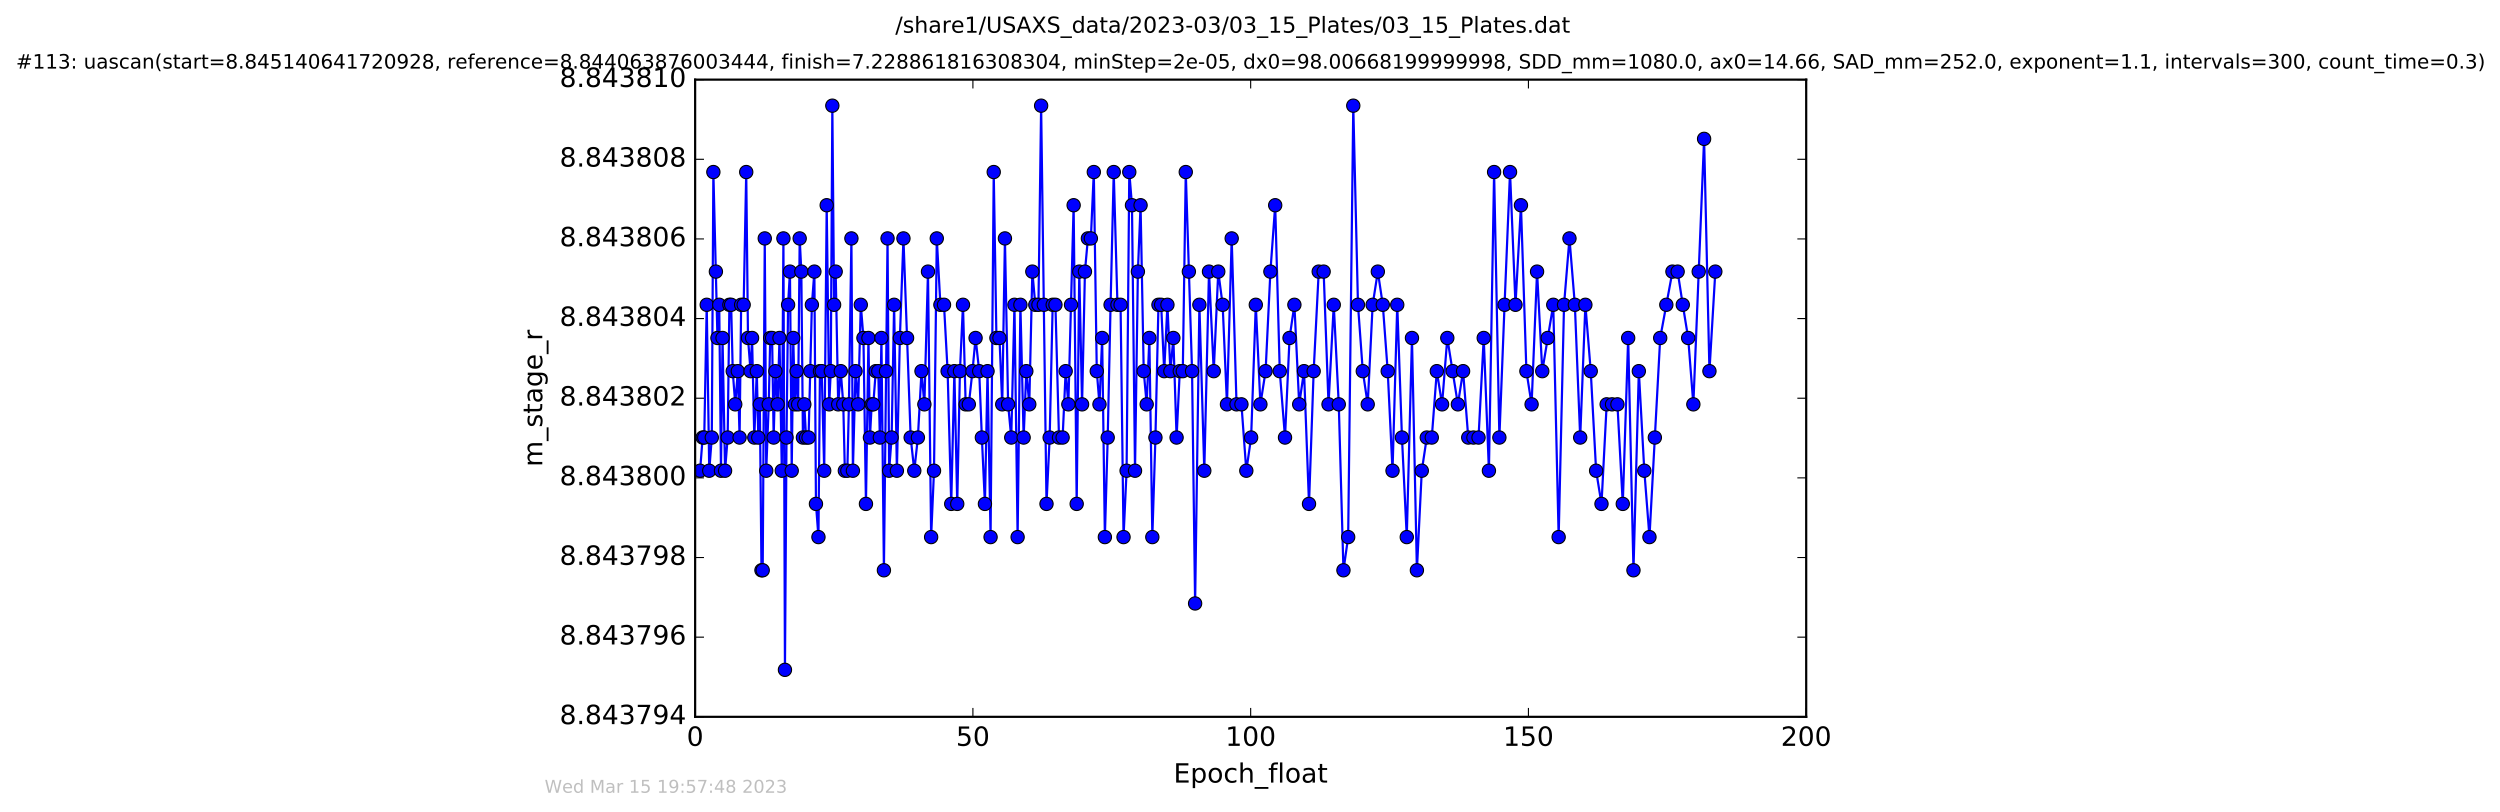
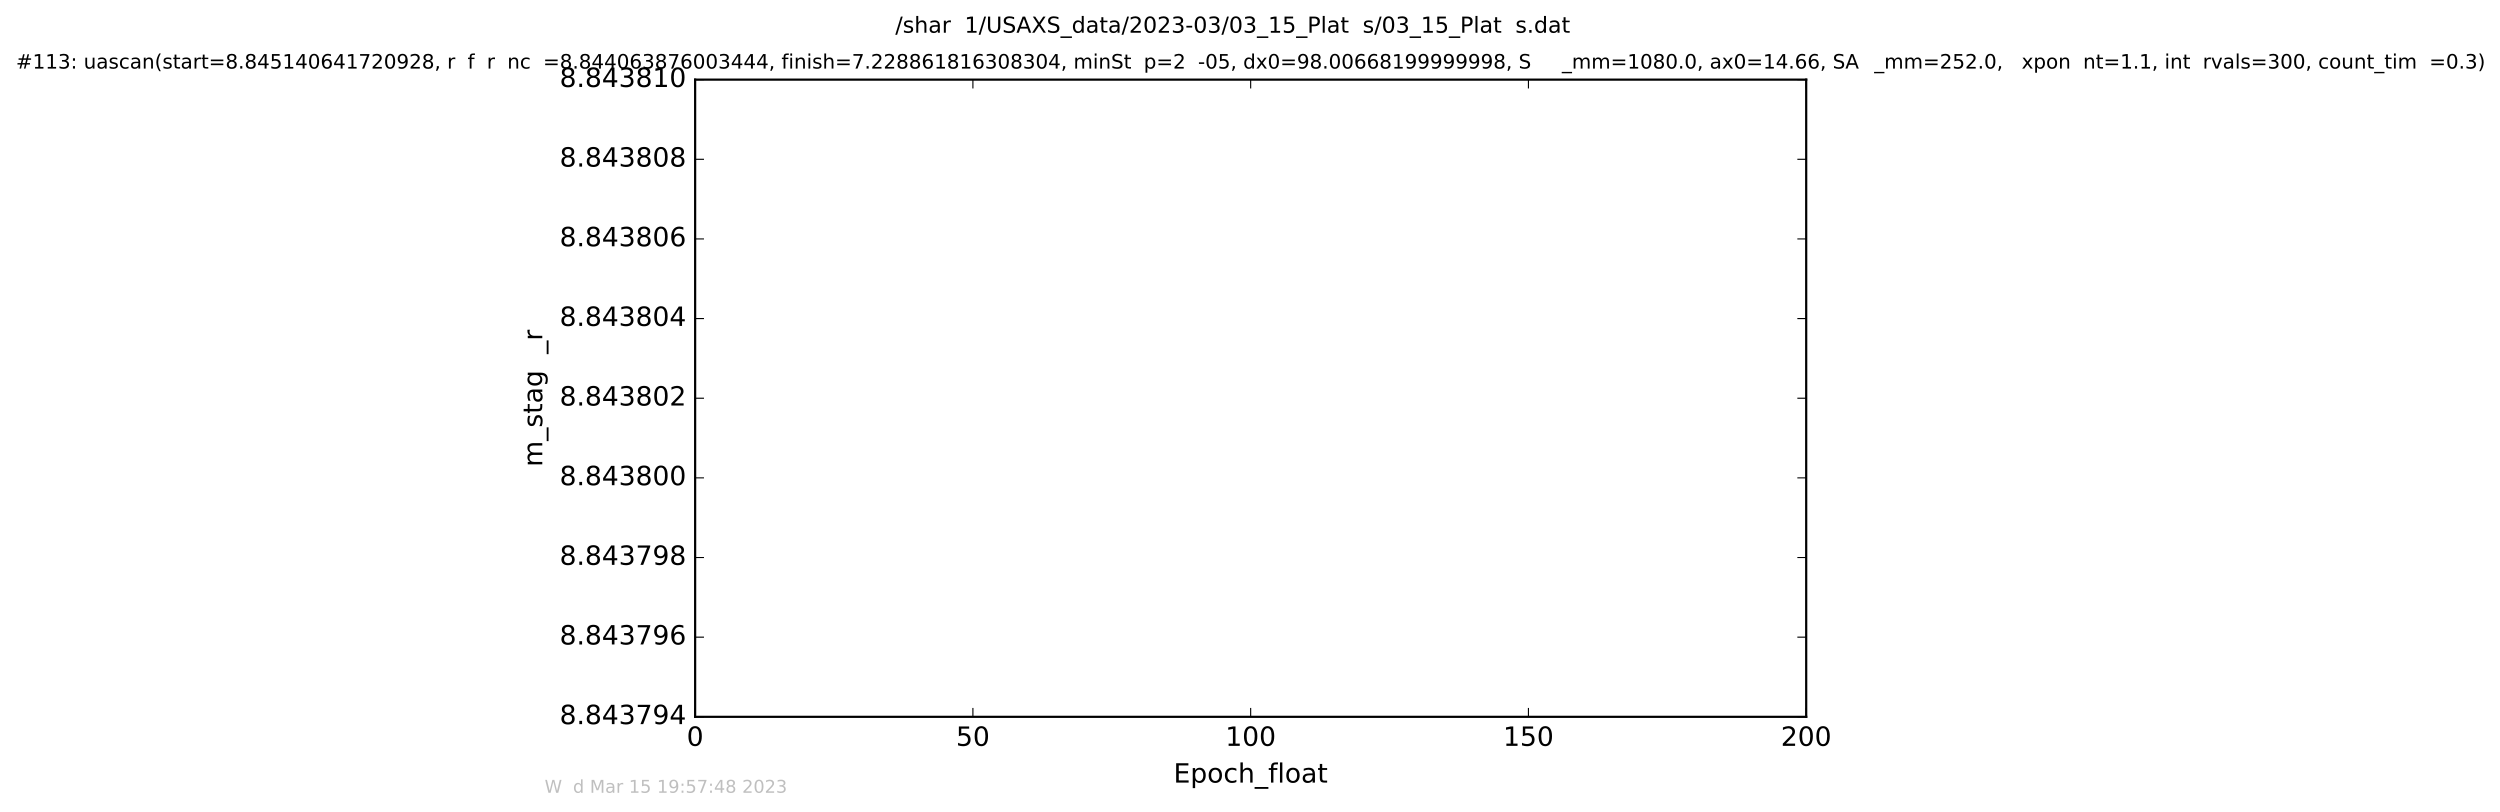
<svg xmlns="http://www.w3.org/2000/svg" xmlns:xlink="http://www.w3.org/1999/xlink" height="367pt" version="1.1" viewBox="0 0 1130 367" width="1130pt">
  <defs>
    <style type="text/css">
*{stroke-linecap:butt;stroke-linejoin:round;stroke-miterlimit:100000;}
  </style>
  </defs>
  <g id="figure_1">
    <g id="patch_1">
-       <path d="M 0 367.2  L 1130.601 367.2  L 1130.601 0  L 0 0  z " style="fill:#ffffff;" />
-     </g>
+       </g>
    <g id="axes_1">
      <g id="patch_2">
        <path d="M 314.201 324  L 816.401 324  L 816.401 36  L 314.201 36  z " style="fill:#ffffff;" />
      </g>
      <g id="line2d_1">
        <path clip-path="url(#pae263c40f1)" d="M 316.443 212.765  L 317.595 197.765  L 318.316 197.765  L 319.438 137.765  L 320.575 212.765  L 321.73 197.765  L 322.441 77.765  L 324.288 152.765  L 325.092 137.765  L 325.879 212.765  L 326.585 152.765  L 327.726 212.765  L 328.904 197.765  L 329.682 137.765  L 330.476 137.765  L 331.2 167.765  L 332.327 182.765  L 333.488 167.765  L 334.292 197.765  L 334.996 137.765  L 336.131 137.765  L 337.295 77.765  L 338.092 152.765  L 339.239 167.765  L 339.934 152.765  L 340.938 197.765  L 342.067 167.765  L 342.747 197.765  L 343.449 182.765  L 344.186 257.765  L 344.744 257.765  L 345.67 107.765  L 346.335 212.765  L 347.468 182.765  L 348.14 152.765  L 348.992 152.765  L 349.693 197.765  L 350.486 167.765  L 351.504 182.765  L 352.329 152.765  L 353.369 212.765  L 354.105 107.765  L 354.795 302.765  L 355.501 197.765  L 356.218 137.765  L 357.057 122.765  L 357.857 212.765  L 358.558 152.765  L 359.275 182.765  L 360.071 167.765  L 360.746 182.765  L 361.457 107.765  L 362.202 122.765  L 362.92 197.765  L 363.543 182.765  L 364.335 197.765  L 365.468 197.765  L 366.971 137.765  L 368.099 122.765  L 368.81 227.765  L 369.942 242.765  L 370.614 167.765  L 371.41 167.765  L 372.544 212.765  L 373.666 92.765  L 374.796 182.765  L 375.508 167.765  L 376.215 47.765  L 377.011 137.765  L 377.725 122.765  L 378.859 182.765  L 380.026 167.765  L 381.157 182.765  L 381.869 212.765  L 382.998 212.765  L 383.709 182.765  L 384.837 107.765  L 385.509 212.765  L 386.692 167.765  L 387.872 182.765  L 389.078 137.765  L 390.279 152.765  L 391.41 227.765  L 392.539 152.765  L 393.211 197.765  L 394.003 182.765  L 394.717 182.765  L 395.847 167.765  L 396.984 167.765  L 397.687 197.765  L 398.4 152.765  L 399.528 257.765  L 401.169 107.765  L 401.881 212.765  L 403.014 197.765  L 404.137 137.765  L 405.391 212.765  L 406.744 152.765  L 408.357 107.765  L 411.622 197.765  L 413.255 212.765  L 414.886 197.765  L 416.52 167.765  L 417.815 182.765  L 419.451 122.765  L 420.871 242.765  L 422.17 212.765  L 423.425 107.765  L 425.062 137.765  L 426.688 137.765  L 428.321 167.765  L 429.954 227.765  L 431.375 167.765  L 432.674 227.765  L 433.888 167.765  L 435.269 137.765  L 436.481 182.765  L 437.905 182.765  L 439.551 167.765  L 440.96 152.765  L 442.598 167.765  L 443.804 197.765  L 445.186 227.765  L 446.364 167.765  L 447.739 242.765  L 449.165 77.765  L 450.383 152.765  L 451.756 152.765  L 453.012 182.765  L 454.226 107.765  L 455.666 182.765  L 457.083 197.765  L 458.537 137.765  L 459.961 242.765  L 461.216 137.765  L 462.683 197.765  L 463.895 167.765  L 465.233 182.765  L 466.614 122.765  L 467.962 137.765  L 469.376 137.765  L 470.589 47.765  L 473.018 227.765  L 474.446 197.765  L 475.811 137.765  L 477.056 137.765  L 478.667 197.765  L 480.304 197.765  L 481.681 167.765  L 482.894 182.765  L 485.283 92.765  L 486.66 227.765  L 487.832 122.765  L 489.093 182.765  L 490.391 122.765  L 491.726 107.765  L 493.07 107.765  L 494.402 77.765  L 495.742 167.765  L 496.965 182.765  L 498.173 152.765  L 499.4 242.765  L 500.684 197.765  L 501.979 137.765  L 503.408 77.765  L 505.091 137.765  L 506.497 137.765  L 507.838 242.765  L 509.219 212.765  L 510.433 77.765  L 511.652 92.765  L 513.026 212.765  L 514.324 122.765  L 515.536 92.765  L 516.962 167.765  L 518.3 182.765  L 519.514 152.765  L 520.852 242.765  L 522.253 197.765  L 523.626 137.765  L 524.842 137.765  L 526.219 167.765  L 527.68 137.765  L 529.014 167.765  L 530.354 152.765  L 531.817 197.765  L 533.256 167.765  L 534.62 167.765  L 535.966 77.765  L 538.81 167.765  L 540.187 272.765  L 542.122 137.765  L 544.341 212.765  L 546.465 122.765  L 548.614 167.765  L 550.653 122.765  L 552.636 137.765  L 554.592 182.765  L 556.726 107.765  L 558.908 182.765  L 561.129 182.765  L 563.332 212.765  L 565.507 197.765  L 567.622 137.765  L 569.701 182.765  L 572.045 167.765  L 574.221 122.765  L 576.388 92.765  L 578.447 167.765  L 580.824 197.765  L 582.874 152.765  L 585.065 137.765  L 587.238 182.765  L 589.414 167.765  L 591.673 227.765  L 593.774 167.765  L 596.06 122.765  L 598.284 122.765  L 600.493 182.765  L 602.858 137.765  L 605.124 182.765  L 607.241 257.765  L 609.371 242.765  L 611.679 47.765  L 613.805 137.765  L 615.979 167.765  L 618.206 182.765  L 620.437 137.765  L 622.778 122.765  L 625.025 137.765  L 627.246 167.765  L 629.422 212.765  L 631.556 137.765  L 633.688 197.765  L 635.859 242.765  L 638.209 152.765  L 640.437 257.765  L 642.649 212.765  L 644.908 197.765  L 647.166 197.765  L 649.44 167.765  L 651.818 182.765  L 654.179 152.765  L 658.961 182.765  L 661.315 167.765  L 663.648 197.765  L 668.295 197.765  L 670.645 152.765  L 672.991 212.765  L 675.332 77.765  L 677.718 197.765  L 680.061 137.765  L 682.531 77.765  L 685.001 137.765  L 687.471 92.765  L 689.936 167.765  L 692.282 182.765  L 694.749 122.765  L 697.103 167.765  L 702.073 137.765  L 704.51 242.765  L 706.944 137.765  L 709.4 107.765  L 711.834 137.765  L 714.248 197.765  L 716.59 137.765  L 719.014 167.765  L 721.443 212.765  L 723.876 227.765  L 726.214 182.765  L 731.074 182.765  L 733.496 227.765  L 735.932 152.765  L 738.33 257.765  L 740.748 167.765  L 743.225 212.765  L 745.558 242.765  L 750.414 152.765  L 755.947 122.765  L 758.291 122.765  L 760.615 137.765  L 763.053 152.765  L 765.394 182.765  L 770.251 62.765  L 772.667 167.765  L 775.324 122.765  L 775.324 122.765  " style="fill:none;stroke:#0000ff;stroke-linecap:square;" />
        <defs>
          <path d="M 0 3  C 0.796 3 1.559 2.684 2.121 2.121  C 2.684 1.559 3 0.796 3 0  C 3 -0.796 2.684 -1.559 2.121 -2.121  C 1.559 -2.684 0.796 -3 0 -3  C -0.796 -3 -1.559 -2.684 -2.121 -2.121  C -2.684 -1.559 -3 -0.796 -3 0  C -3 0.796 -2.684 1.559 -2.121 2.121  C -1.559 2.684 -0.796 3 0 3  z " id="md8fde8458a" style="stroke:#000000;stroke-width:0.5;" />
        </defs>
        <g clip-path="url(#pae263c40f1)">
          <use style="fill:#0000ff;stroke:#000000;stroke-width:0.5;" x="316.443" xlink:href="#md8fde8458a" y="212.765" />
          <use style="fill:#0000ff;stroke:#000000;stroke-width:0.5;" x="317.595" xlink:href="#md8fde8458a" y="197.765" />
          <use style="fill:#0000ff;stroke:#000000;stroke-width:0.5;" x="318.316" xlink:href="#md8fde8458a" y="197.765" />
          <use style="fill:#0000ff;stroke:#000000;stroke-width:0.5;" x="319.438" xlink:href="#md8fde8458a" y="137.765" />
          <use style="fill:#0000ff;stroke:#000000;stroke-width:0.5;" x="320.575" xlink:href="#md8fde8458a" y="212.765" />
          <use style="fill:#0000ff;stroke:#000000;stroke-width:0.5;" x="321.73" xlink:href="#md8fde8458a" y="197.765" />
          <use style="fill:#0000ff;stroke:#000000;stroke-width:0.5;" x="322.441" xlink:href="#md8fde8458a" y="77.765" />
          <use style="fill:#0000ff;stroke:#000000;stroke-width:0.5;" x="323.581" xlink:href="#md8fde8458a" y="122.765" />
          <use style="fill:#0000ff;stroke:#000000;stroke-width:0.5;" x="324.288" xlink:href="#md8fde8458a" y="152.765" />
          <use style="fill:#0000ff;stroke:#000000;stroke-width:0.5;" x="325.092" xlink:href="#md8fde8458a" y="137.765" />
          <use style="fill:#0000ff;stroke:#000000;stroke-width:0.5;" x="325.879" xlink:href="#md8fde8458a" y="212.765" />
          <use style="fill:#0000ff;stroke:#000000;stroke-width:0.5;" x="326.585" xlink:href="#md8fde8458a" y="152.765" />
          <use style="fill:#0000ff;stroke:#000000;stroke-width:0.5;" x="327.726" xlink:href="#md8fde8458a" y="212.765" />
          <use style="fill:#0000ff;stroke:#000000;stroke-width:0.5;" x="328.904" xlink:href="#md8fde8458a" y="197.765" />
          <use style="fill:#0000ff;stroke:#000000;stroke-width:0.5;" x="329.682" xlink:href="#md8fde8458a" y="137.765" />
          <use style="fill:#0000ff;stroke:#000000;stroke-width:0.5;" x="330.476" xlink:href="#md8fde8458a" y="137.765" />
          <use style="fill:#0000ff;stroke:#000000;stroke-width:0.5;" x="331.2" xlink:href="#md8fde8458a" y="167.765" />
          <use style="fill:#0000ff;stroke:#000000;stroke-width:0.5;" x="332.327" xlink:href="#md8fde8458a" y="182.765" />
          <use style="fill:#0000ff;stroke:#000000;stroke-width:0.5;" x="333.488" xlink:href="#md8fde8458a" y="167.765" />
          <use style="fill:#0000ff;stroke:#000000;stroke-width:0.5;" x="334.292" xlink:href="#md8fde8458a" y="197.765" />
          <use style="fill:#0000ff;stroke:#000000;stroke-width:0.5;" x="334.996" xlink:href="#md8fde8458a" y="137.765" />
          <use style="fill:#0000ff;stroke:#000000;stroke-width:0.5;" x="336.131" xlink:href="#md8fde8458a" y="137.765" />
          <use style="fill:#0000ff;stroke:#000000;stroke-width:0.5;" x="337.295" xlink:href="#md8fde8458a" y="77.765" />
          <use style="fill:#0000ff;stroke:#000000;stroke-width:0.5;" x="338.092" xlink:href="#md8fde8458a" y="152.765" />
          <use style="fill:#0000ff;stroke:#000000;stroke-width:0.5;" x="339.239" xlink:href="#md8fde8458a" y="167.765" />
          <use style="fill:#0000ff;stroke:#000000;stroke-width:0.5;" x="339.934" xlink:href="#md8fde8458a" y="152.765" />
          <use style="fill:#0000ff;stroke:#000000;stroke-width:0.5;" x="340.938" xlink:href="#md8fde8458a" y="197.765" />
          <use style="fill:#0000ff;stroke:#000000;stroke-width:0.5;" x="342.067" xlink:href="#md8fde8458a" y="167.765" />
          <use style="fill:#0000ff;stroke:#000000;stroke-width:0.5;" x="342.747" xlink:href="#md8fde8458a" y="197.765" />
          <use style="fill:#0000ff;stroke:#000000;stroke-width:0.5;" x="343.449" xlink:href="#md8fde8458a" y="182.765" />
          <use style="fill:#0000ff;stroke:#000000;stroke-width:0.5;" x="344.186" xlink:href="#md8fde8458a" y="257.765" />
          <use style="fill:#0000ff;stroke:#000000;stroke-width:0.5;" x="344.744" xlink:href="#md8fde8458a" y="257.765" />
          <use style="fill:#0000ff;stroke:#000000;stroke-width:0.5;" x="345.67" xlink:href="#md8fde8458a" y="107.765" />
          <use style="fill:#0000ff;stroke:#000000;stroke-width:0.5;" x="346.335" xlink:href="#md8fde8458a" y="212.765" />
          <use style="fill:#0000ff;stroke:#000000;stroke-width:0.5;" x="347.468" xlink:href="#md8fde8458a" y="182.765" />
          <use style="fill:#0000ff;stroke:#000000;stroke-width:0.5;" x="348.14" xlink:href="#md8fde8458a" y="152.765" />
          <use style="fill:#0000ff;stroke:#000000;stroke-width:0.5;" x="348.992" xlink:href="#md8fde8458a" y="152.765" />
          <use style="fill:#0000ff;stroke:#000000;stroke-width:0.5;" x="349.693" xlink:href="#md8fde8458a" y="197.765" />
          <use style="fill:#0000ff;stroke:#000000;stroke-width:0.5;" x="350.486" xlink:href="#md8fde8458a" y="167.765" />
          <use style="fill:#0000ff;stroke:#000000;stroke-width:0.5;" x="351.504" xlink:href="#md8fde8458a" y="182.765" />
          <use style="fill:#0000ff;stroke:#000000;stroke-width:0.5;" x="352.329" xlink:href="#md8fde8458a" y="152.765" />
          <use style="fill:#0000ff;stroke:#000000;stroke-width:0.5;" x="353.369" xlink:href="#md8fde8458a" y="212.765" />
          <use style="fill:#0000ff;stroke:#000000;stroke-width:0.5;" x="354.105" xlink:href="#md8fde8458a" y="107.765" />
          <use style="fill:#0000ff;stroke:#000000;stroke-width:0.5;" x="354.795" xlink:href="#md8fde8458a" y="302.765" />
          <use style="fill:#0000ff;stroke:#000000;stroke-width:0.5;" x="355.501" xlink:href="#md8fde8458a" y="197.765" />
          <use style="fill:#0000ff;stroke:#000000;stroke-width:0.5;" x="356.218" xlink:href="#md8fde8458a" y="137.765" />
          <use style="fill:#0000ff;stroke:#000000;stroke-width:0.5;" x="357.057" xlink:href="#md8fde8458a" y="122.765" />
          <use style="fill:#0000ff;stroke:#000000;stroke-width:0.5;" x="357.857" xlink:href="#md8fde8458a" y="212.765" />
          <use style="fill:#0000ff;stroke:#000000;stroke-width:0.5;" x="358.558" xlink:href="#md8fde8458a" y="152.765" />
          <use style="fill:#0000ff;stroke:#000000;stroke-width:0.5;" x="359.275" xlink:href="#md8fde8458a" y="182.765" />
          <use style="fill:#0000ff;stroke:#000000;stroke-width:0.5;" x="360.071" xlink:href="#md8fde8458a" y="167.765" />
          <use style="fill:#0000ff;stroke:#000000;stroke-width:0.5;" x="360.746" xlink:href="#md8fde8458a" y="182.765" />
          <use style="fill:#0000ff;stroke:#000000;stroke-width:0.5;" x="361.457" xlink:href="#md8fde8458a" y="107.765" />
          <use style="fill:#0000ff;stroke:#000000;stroke-width:0.5;" x="362.202" xlink:href="#md8fde8458a" y="122.765" />
          <use style="fill:#0000ff;stroke:#000000;stroke-width:0.5;" x="362.92" xlink:href="#md8fde8458a" y="197.765" />
          <use style="fill:#0000ff;stroke:#000000;stroke-width:0.5;" x="363.543" xlink:href="#md8fde8458a" y="182.765" />
          <use style="fill:#0000ff;stroke:#000000;stroke-width:0.5;" x="364.335" xlink:href="#md8fde8458a" y="197.765" />
          <use style="fill:#0000ff;stroke:#000000;stroke-width:0.5;" x="365.468" xlink:href="#md8fde8458a" y="197.765" />
          <use style="fill:#0000ff;stroke:#000000;stroke-width:0.5;" x="366.267" xlink:href="#md8fde8458a" y="167.765" />
          <use style="fill:#0000ff;stroke:#000000;stroke-width:0.5;" x="366.971" xlink:href="#md8fde8458a" y="137.765" />
          <use style="fill:#0000ff;stroke:#000000;stroke-width:0.5;" x="368.099" xlink:href="#md8fde8458a" y="122.765" />
          <use style="fill:#0000ff;stroke:#000000;stroke-width:0.5;" x="368.81" xlink:href="#md8fde8458a" y="227.765" />
          <use style="fill:#0000ff;stroke:#000000;stroke-width:0.5;" x="369.942" xlink:href="#md8fde8458a" y="242.765" />
          <use style="fill:#0000ff;stroke:#000000;stroke-width:0.5;" x="370.614" xlink:href="#md8fde8458a" y="167.765" />
          <use style="fill:#0000ff;stroke:#000000;stroke-width:0.5;" x="371.41" xlink:href="#md8fde8458a" y="167.765" />
          <use style="fill:#0000ff;stroke:#000000;stroke-width:0.5;" x="372.544" xlink:href="#md8fde8458a" y="212.765" />
          <use style="fill:#0000ff;stroke:#000000;stroke-width:0.5;" x="373.666" xlink:href="#md8fde8458a" y="92.765" />
          <use style="fill:#0000ff;stroke:#000000;stroke-width:0.5;" x="374.796" xlink:href="#md8fde8458a" y="182.765" />
          <use style="fill:#0000ff;stroke:#000000;stroke-width:0.5;" x="375.508" xlink:href="#md8fde8458a" y="167.765" />
          <use style="fill:#0000ff;stroke:#000000;stroke-width:0.5;" x="376.215" xlink:href="#md8fde8458a" y="47.765" />
          <use style="fill:#0000ff;stroke:#000000;stroke-width:0.5;" x="377.011" xlink:href="#md8fde8458a" y="137.765" />
          <use style="fill:#0000ff;stroke:#000000;stroke-width:0.5;" x="377.725" xlink:href="#md8fde8458a" y="122.765" />
          <use style="fill:#0000ff;stroke:#000000;stroke-width:0.5;" x="378.859" xlink:href="#md8fde8458a" y="182.765" />
          <use style="fill:#0000ff;stroke:#000000;stroke-width:0.5;" x="380.026" xlink:href="#md8fde8458a" y="167.765" />
          <use style="fill:#0000ff;stroke:#000000;stroke-width:0.5;" x="381.157" xlink:href="#md8fde8458a" y="182.765" />
          <use style="fill:#0000ff;stroke:#000000;stroke-width:0.5;" x="381.869" xlink:href="#md8fde8458a" y="212.765" />
          <use style="fill:#0000ff;stroke:#000000;stroke-width:0.5;" x="382.998" xlink:href="#md8fde8458a" y="212.765" />
          <use style="fill:#0000ff;stroke:#000000;stroke-width:0.5;" x="383.709" xlink:href="#md8fde8458a" y="182.765" />
          <use style="fill:#0000ff;stroke:#000000;stroke-width:0.5;" x="384.837" xlink:href="#md8fde8458a" y="107.765" />
          <use style="fill:#0000ff;stroke:#000000;stroke-width:0.5;" x="385.509" xlink:href="#md8fde8458a" y="212.765" />
          <use style="fill:#0000ff;stroke:#000000;stroke-width:0.5;" x="386.692" xlink:href="#md8fde8458a" y="167.765" />
          <use style="fill:#0000ff;stroke:#000000;stroke-width:0.5;" x="387.872" xlink:href="#md8fde8458a" y="182.765" />
          <use style="fill:#0000ff;stroke:#000000;stroke-width:0.5;" x="389.078" xlink:href="#md8fde8458a" y="137.765" />
          <use style="fill:#0000ff;stroke:#000000;stroke-width:0.5;" x="390.279" xlink:href="#md8fde8458a" y="152.765" />
          <use style="fill:#0000ff;stroke:#000000;stroke-width:0.5;" x="391.41" xlink:href="#md8fde8458a" y="227.765" />
          <use style="fill:#0000ff;stroke:#000000;stroke-width:0.5;" x="392.539" xlink:href="#md8fde8458a" y="152.765" />
          <use style="fill:#0000ff;stroke:#000000;stroke-width:0.5;" x="393.211" xlink:href="#md8fde8458a" y="197.765" />
          <use style="fill:#0000ff;stroke:#000000;stroke-width:0.5;" x="394.003" xlink:href="#md8fde8458a" y="182.765" />
          <use style="fill:#0000ff;stroke:#000000;stroke-width:0.5;" x="394.717" xlink:href="#md8fde8458a" y="182.765" />
          <use style="fill:#0000ff;stroke:#000000;stroke-width:0.5;" x="395.847" xlink:href="#md8fde8458a" y="167.765" />
          <use style="fill:#0000ff;stroke:#000000;stroke-width:0.5;" x="396.984" xlink:href="#md8fde8458a" y="167.765" />
          <use style="fill:#0000ff;stroke:#000000;stroke-width:0.5;" x="397.687" xlink:href="#md8fde8458a" y="197.765" />
          <use style="fill:#0000ff;stroke:#000000;stroke-width:0.5;" x="398.4" xlink:href="#md8fde8458a" y="152.765" />
          <use style="fill:#0000ff;stroke:#000000;stroke-width:0.5;" x="399.528" xlink:href="#md8fde8458a" y="257.765" />
          <use style="fill:#0000ff;stroke:#000000;stroke-width:0.5;" x="400.465" xlink:href="#md8fde8458a" y="167.765" />
          <use style="fill:#0000ff;stroke:#000000;stroke-width:0.5;" x="401.169" xlink:href="#md8fde8458a" y="107.765" />
          <use style="fill:#0000ff;stroke:#000000;stroke-width:0.5;" x="401.881" xlink:href="#md8fde8458a" y="212.765" />
          <use style="fill:#0000ff;stroke:#000000;stroke-width:0.5;" x="403.014" xlink:href="#md8fde8458a" y="197.765" />
          <use style="fill:#0000ff;stroke:#000000;stroke-width:0.5;" x="404.137" xlink:href="#md8fde8458a" y="137.765" />
          <use style="fill:#0000ff;stroke:#000000;stroke-width:0.5;" x="405.391" xlink:href="#md8fde8458a" y="212.765" />
          <use style="fill:#0000ff;stroke:#000000;stroke-width:0.5;" x="406.744" xlink:href="#md8fde8458a" y="152.765" />
          <use style="fill:#0000ff;stroke:#000000;stroke-width:0.5;" x="408.357" xlink:href="#md8fde8458a" y="107.765" />
          <use style="fill:#0000ff;stroke:#000000;stroke-width:0.5;" x="409.995" xlink:href="#md8fde8458a" y="152.765" />
          <use style="fill:#0000ff;stroke:#000000;stroke-width:0.5;" x="411.622" xlink:href="#md8fde8458a" y="197.765" />
          <use style="fill:#0000ff;stroke:#000000;stroke-width:0.5;" x="413.255" xlink:href="#md8fde8458a" y="212.765" />
          <use style="fill:#0000ff;stroke:#000000;stroke-width:0.5;" x="414.886" xlink:href="#md8fde8458a" y="197.765" />
          <use style="fill:#0000ff;stroke:#000000;stroke-width:0.5;" x="416.52" xlink:href="#md8fde8458a" y="167.765" />
          <use style="fill:#0000ff;stroke:#000000;stroke-width:0.5;" x="417.815" xlink:href="#md8fde8458a" y="182.765" />
          <use style="fill:#0000ff;stroke:#000000;stroke-width:0.5;" x="419.451" xlink:href="#md8fde8458a" y="122.765" />
          <use style="fill:#0000ff;stroke:#000000;stroke-width:0.5;" x="420.871" xlink:href="#md8fde8458a" y="242.765" />
          <use style="fill:#0000ff;stroke:#000000;stroke-width:0.5;" x="422.17" xlink:href="#md8fde8458a" y="212.765" />
          <use style="fill:#0000ff;stroke:#000000;stroke-width:0.5;" x="423.425" xlink:href="#md8fde8458a" y="107.765" />
          <use style="fill:#0000ff;stroke:#000000;stroke-width:0.5;" x="425.062" xlink:href="#md8fde8458a" y="137.765" />
          <use style="fill:#0000ff;stroke:#000000;stroke-width:0.5;" x="426.688" xlink:href="#md8fde8458a" y="137.765" />
          <use style="fill:#0000ff;stroke:#000000;stroke-width:0.5;" x="428.321" xlink:href="#md8fde8458a" y="167.765" />
          <use style="fill:#0000ff;stroke:#000000;stroke-width:0.5;" x="429.954" xlink:href="#md8fde8458a" y="227.765" />
          <use style="fill:#0000ff;stroke:#000000;stroke-width:0.5;" x="431.375" xlink:href="#md8fde8458a" y="167.765" />
          <use style="fill:#0000ff;stroke:#000000;stroke-width:0.5;" x="432.674" xlink:href="#md8fde8458a" y="227.765" />
          <use style="fill:#0000ff;stroke:#000000;stroke-width:0.5;" x="433.888" xlink:href="#md8fde8458a" y="167.765" />
          <use style="fill:#0000ff;stroke:#000000;stroke-width:0.5;" x="435.269" xlink:href="#md8fde8458a" y="137.765" />
          <use style="fill:#0000ff;stroke:#000000;stroke-width:0.5;" x="436.481" xlink:href="#md8fde8458a" y="182.765" />
          <use style="fill:#0000ff;stroke:#000000;stroke-width:0.5;" x="437.905" xlink:href="#md8fde8458a" y="182.765" />
          <use style="fill:#0000ff;stroke:#000000;stroke-width:0.5;" x="439.551" xlink:href="#md8fde8458a" y="167.765" />
          <use style="fill:#0000ff;stroke:#000000;stroke-width:0.5;" x="440.96" xlink:href="#md8fde8458a" y="152.765" />
          <use style="fill:#0000ff;stroke:#000000;stroke-width:0.5;" x="442.598" xlink:href="#md8fde8458a" y="167.765" />
          <use style="fill:#0000ff;stroke:#000000;stroke-width:0.5;" x="443.804" xlink:href="#md8fde8458a" y="197.765" />
          <use style="fill:#0000ff;stroke:#000000;stroke-width:0.5;" x="445.186" xlink:href="#md8fde8458a" y="227.765" />
          <use style="fill:#0000ff;stroke:#000000;stroke-width:0.5;" x="446.364" xlink:href="#md8fde8458a" y="167.765" />
          <use style="fill:#0000ff;stroke:#000000;stroke-width:0.5;" x="447.739" xlink:href="#md8fde8458a" y="242.765" />
          <use style="fill:#0000ff;stroke:#000000;stroke-width:0.5;" x="449.165" xlink:href="#md8fde8458a" y="77.765" />
          <use style="fill:#0000ff;stroke:#000000;stroke-width:0.5;" x="450.383" xlink:href="#md8fde8458a" y="152.765" />
          <use style="fill:#0000ff;stroke:#000000;stroke-width:0.5;" x="451.756" xlink:href="#md8fde8458a" y="152.765" />
          <use style="fill:#0000ff;stroke:#000000;stroke-width:0.5;" x="453.012" xlink:href="#md8fde8458a" y="182.765" />
          <use style="fill:#0000ff;stroke:#000000;stroke-width:0.5;" x="454.226" xlink:href="#md8fde8458a" y="107.765" />
          <use style="fill:#0000ff;stroke:#000000;stroke-width:0.5;" x="455.666" xlink:href="#md8fde8458a" y="182.765" />
          <use style="fill:#0000ff;stroke:#000000;stroke-width:0.5;" x="457.083" xlink:href="#md8fde8458a" y="197.765" />
          <use style="fill:#0000ff;stroke:#000000;stroke-width:0.5;" x="458.537" xlink:href="#md8fde8458a" y="137.765" />
          <use style="fill:#0000ff;stroke:#000000;stroke-width:0.5;" x="459.961" xlink:href="#md8fde8458a" y="242.765" />
          <use style="fill:#0000ff;stroke:#000000;stroke-width:0.5;" x="461.216" xlink:href="#md8fde8458a" y="137.765" />
          <use style="fill:#0000ff;stroke:#000000;stroke-width:0.5;" x="462.683" xlink:href="#md8fde8458a" y="197.765" />
          <use style="fill:#0000ff;stroke:#000000;stroke-width:0.5;" x="463.895" xlink:href="#md8fde8458a" y="167.765" />
          <use style="fill:#0000ff;stroke:#000000;stroke-width:0.5;" x="465.233" xlink:href="#md8fde8458a" y="182.765" />
          <use style="fill:#0000ff;stroke:#000000;stroke-width:0.5;" x="466.614" xlink:href="#md8fde8458a" y="122.765" />
          <use style="fill:#0000ff;stroke:#000000;stroke-width:0.5;" x="467.962" xlink:href="#md8fde8458a" y="137.765" />
          <use style="fill:#0000ff;stroke:#000000;stroke-width:0.5;" x="469.376" xlink:href="#md8fde8458a" y="137.765" />
          <use style="fill:#0000ff;stroke:#000000;stroke-width:0.5;" x="470.589" xlink:href="#md8fde8458a" y="47.765" />
          <use style="fill:#0000ff;stroke:#000000;stroke-width:0.5;" x="471.803" xlink:href="#md8fde8458a" y="137.765" />
          <use style="fill:#0000ff;stroke:#000000;stroke-width:0.5;" x="473.018" xlink:href="#md8fde8458a" y="227.765" />
          <use style="fill:#0000ff;stroke:#000000;stroke-width:0.5;" x="474.446" xlink:href="#md8fde8458a" y="197.765" />
          <use style="fill:#0000ff;stroke:#000000;stroke-width:0.5;" x="475.811" xlink:href="#md8fde8458a" y="137.765" />
          <use style="fill:#0000ff;stroke:#000000;stroke-width:0.5;" x="477.056" xlink:href="#md8fde8458a" y="137.765" />
          <use style="fill:#0000ff;stroke:#000000;stroke-width:0.5;" x="478.667" xlink:href="#md8fde8458a" y="197.765" />
          <use style="fill:#0000ff;stroke:#000000;stroke-width:0.5;" x="480.304" xlink:href="#md8fde8458a" y="197.765" />
          <use style="fill:#0000ff;stroke:#000000;stroke-width:0.5;" x="481.681" xlink:href="#md8fde8458a" y="167.765" />
          <use style="fill:#0000ff;stroke:#000000;stroke-width:0.5;" x="482.894" xlink:href="#md8fde8458a" y="182.765" />
          <use style="fill:#0000ff;stroke:#000000;stroke-width:0.5;" x="484.108" xlink:href="#md8fde8458a" y="137.765" />
          <use style="fill:#0000ff;stroke:#000000;stroke-width:0.5;" x="485.283" xlink:href="#md8fde8458a" y="92.765" />
          <use style="fill:#0000ff;stroke:#000000;stroke-width:0.5;" x="486.66" xlink:href="#md8fde8458a" y="227.765" />
          <use style="fill:#0000ff;stroke:#000000;stroke-width:0.5;" x="487.832" xlink:href="#md8fde8458a" y="122.765" />
          <use style="fill:#0000ff;stroke:#000000;stroke-width:0.5;" x="489.093" xlink:href="#md8fde8458a" y="182.765" />
          <use style="fill:#0000ff;stroke:#000000;stroke-width:0.5;" x="490.391" xlink:href="#md8fde8458a" y="122.765" />
          <use style="fill:#0000ff;stroke:#000000;stroke-width:0.5;" x="491.726" xlink:href="#md8fde8458a" y="107.765" />
          <use style="fill:#0000ff;stroke:#000000;stroke-width:0.5;" x="493.07" xlink:href="#md8fde8458a" y="107.765" />
          <use style="fill:#0000ff;stroke:#000000;stroke-width:0.5;" x="494.402" xlink:href="#md8fde8458a" y="77.765" />
          <use style="fill:#0000ff;stroke:#000000;stroke-width:0.5;" x="495.742" xlink:href="#md8fde8458a" y="167.765" />
          <use style="fill:#0000ff;stroke:#000000;stroke-width:0.5;" x="496.965" xlink:href="#md8fde8458a" y="182.765" />
          <use style="fill:#0000ff;stroke:#000000;stroke-width:0.5;" x="498.173" xlink:href="#md8fde8458a" y="152.765" />
          <use style="fill:#0000ff;stroke:#000000;stroke-width:0.5;" x="499.4" xlink:href="#md8fde8458a" y="242.765" />
          <use style="fill:#0000ff;stroke:#000000;stroke-width:0.5;" x="500.684" xlink:href="#md8fde8458a" y="197.765" />
          <use style="fill:#0000ff;stroke:#000000;stroke-width:0.5;" x="501.979" xlink:href="#md8fde8458a" y="137.765" />
          <use style="fill:#0000ff;stroke:#000000;stroke-width:0.5;" x="503.408" xlink:href="#md8fde8458a" y="77.765" />
          <use style="fill:#0000ff;stroke:#000000;stroke-width:0.5;" x="505.091" xlink:href="#md8fde8458a" y="137.765" />
          <use style="fill:#0000ff;stroke:#000000;stroke-width:0.5;" x="506.497" xlink:href="#md8fde8458a" y="137.765" />
          <use style="fill:#0000ff;stroke:#000000;stroke-width:0.5;" x="507.838" xlink:href="#md8fde8458a" y="242.765" />
          <use style="fill:#0000ff;stroke:#000000;stroke-width:0.5;" x="509.219" xlink:href="#md8fde8458a" y="212.765" />
          <use style="fill:#0000ff;stroke:#000000;stroke-width:0.5;" x="510.433" xlink:href="#md8fde8458a" y="77.765" />
          <use style="fill:#0000ff;stroke:#000000;stroke-width:0.5;" x="511.652" xlink:href="#md8fde8458a" y="92.765" />
          <use style="fill:#0000ff;stroke:#000000;stroke-width:0.5;" x="513.026" xlink:href="#md8fde8458a" y="212.765" />
          <use style="fill:#0000ff;stroke:#000000;stroke-width:0.5;" x="514.324" xlink:href="#md8fde8458a" y="122.765" />
          <use style="fill:#0000ff;stroke:#000000;stroke-width:0.5;" x="515.536" xlink:href="#md8fde8458a" y="92.765" />
          <use style="fill:#0000ff;stroke:#000000;stroke-width:0.5;" x="516.962" xlink:href="#md8fde8458a" y="167.765" />
          <use style="fill:#0000ff;stroke:#000000;stroke-width:0.5;" x="518.3" xlink:href="#md8fde8458a" y="182.765" />
          <use style="fill:#0000ff;stroke:#000000;stroke-width:0.5;" x="519.514" xlink:href="#md8fde8458a" y="152.765" />
          <use style="fill:#0000ff;stroke:#000000;stroke-width:0.5;" x="520.852" xlink:href="#md8fde8458a" y="242.765" />
          <use style="fill:#0000ff;stroke:#000000;stroke-width:0.5;" x="522.253" xlink:href="#md8fde8458a" y="197.765" />
          <use style="fill:#0000ff;stroke:#000000;stroke-width:0.5;" x="523.626" xlink:href="#md8fde8458a" y="137.765" />
          <use style="fill:#0000ff;stroke:#000000;stroke-width:0.5;" x="524.842" xlink:href="#md8fde8458a" y="137.765" />
          <use style="fill:#0000ff;stroke:#000000;stroke-width:0.5;" x="526.219" xlink:href="#md8fde8458a" y="167.765" />
          <use style="fill:#0000ff;stroke:#000000;stroke-width:0.5;" x="527.68" xlink:href="#md8fde8458a" y="137.765" />
          <use style="fill:#0000ff;stroke:#000000;stroke-width:0.5;" x="529.014" xlink:href="#md8fde8458a" y="167.765" />
          <use style="fill:#0000ff;stroke:#000000;stroke-width:0.5;" x="530.354" xlink:href="#md8fde8458a" y="152.765" />
          <use style="fill:#0000ff;stroke:#000000;stroke-width:0.5;" x="531.817" xlink:href="#md8fde8458a" y="197.765" />
          <use style="fill:#0000ff;stroke:#000000;stroke-width:0.5;" x="533.256" xlink:href="#md8fde8458a" y="167.765" />
          <use style="fill:#0000ff;stroke:#000000;stroke-width:0.5;" x="534.62" xlink:href="#md8fde8458a" y="167.765" />
          <use style="fill:#0000ff;stroke:#000000;stroke-width:0.5;" x="535.966" xlink:href="#md8fde8458a" y="77.765" />
          <use style="fill:#0000ff;stroke:#000000;stroke-width:0.5;" x="537.366" xlink:href="#md8fde8458a" y="122.765" />
          <use style="fill:#0000ff;stroke:#000000;stroke-width:0.5;" x="538.81" xlink:href="#md8fde8458a" y="167.765" />
          <use style="fill:#0000ff;stroke:#000000;stroke-width:0.5;" x="540.187" xlink:href="#md8fde8458a" y="272.765" />
          <use style="fill:#0000ff;stroke:#000000;stroke-width:0.5;" x="542.122" xlink:href="#md8fde8458a" y="137.765" />
          <use style="fill:#0000ff;stroke:#000000;stroke-width:0.5;" x="544.341" xlink:href="#md8fde8458a" y="212.765" />
          <use style="fill:#0000ff;stroke:#000000;stroke-width:0.5;" x="546.465" xlink:href="#md8fde8458a" y="122.765" />
          <use style="fill:#0000ff;stroke:#000000;stroke-width:0.5;" x="548.614" xlink:href="#md8fde8458a" y="167.765" />
          <use style="fill:#0000ff;stroke:#000000;stroke-width:0.5;" x="550.653" xlink:href="#md8fde8458a" y="122.765" />
          <use style="fill:#0000ff;stroke:#000000;stroke-width:0.5;" x="552.636" xlink:href="#md8fde8458a" y="137.765" />
          <use style="fill:#0000ff;stroke:#000000;stroke-width:0.5;" x="554.592" xlink:href="#md8fde8458a" y="182.765" />
          <use style="fill:#0000ff;stroke:#000000;stroke-width:0.5;" x="556.726" xlink:href="#md8fde8458a" y="107.765" />
          <use style="fill:#0000ff;stroke:#000000;stroke-width:0.5;" x="558.908" xlink:href="#md8fde8458a" y="182.765" />
          <use style="fill:#0000ff;stroke:#000000;stroke-width:0.5;" x="561.129" xlink:href="#md8fde8458a" y="182.765" />
          <use style="fill:#0000ff;stroke:#000000;stroke-width:0.5;" x="563.332" xlink:href="#md8fde8458a" y="212.765" />
          <use style="fill:#0000ff;stroke:#000000;stroke-width:0.5;" x="565.507" xlink:href="#md8fde8458a" y="197.765" />
          <use style="fill:#0000ff;stroke:#000000;stroke-width:0.5;" x="567.622" xlink:href="#md8fde8458a" y="137.765" />
          <use style="fill:#0000ff;stroke:#000000;stroke-width:0.5;" x="569.701" xlink:href="#md8fde8458a" y="182.765" />
          <use style="fill:#0000ff;stroke:#000000;stroke-width:0.5;" x="572.045" xlink:href="#md8fde8458a" y="167.765" />
          <use style="fill:#0000ff;stroke:#000000;stroke-width:0.5;" x="574.221" xlink:href="#md8fde8458a" y="122.765" />
          <use style="fill:#0000ff;stroke:#000000;stroke-width:0.5;" x="576.388" xlink:href="#md8fde8458a" y="92.765" />
          <use style="fill:#0000ff;stroke:#000000;stroke-width:0.5;" x="578.447" xlink:href="#md8fde8458a" y="167.765" />
          <use style="fill:#0000ff;stroke:#000000;stroke-width:0.5;" x="580.824" xlink:href="#md8fde8458a" y="197.765" />
          <use style="fill:#0000ff;stroke:#000000;stroke-width:0.5;" x="582.874" xlink:href="#md8fde8458a" y="152.765" />
          <use style="fill:#0000ff;stroke:#000000;stroke-width:0.5;" x="585.065" xlink:href="#md8fde8458a" y="137.765" />
          <use style="fill:#0000ff;stroke:#000000;stroke-width:0.5;" x="587.238" xlink:href="#md8fde8458a" y="182.765" />
          <use style="fill:#0000ff;stroke:#000000;stroke-width:0.5;" x="589.414" xlink:href="#md8fde8458a" y="167.765" />
          <use style="fill:#0000ff;stroke:#000000;stroke-width:0.5;" x="591.673" xlink:href="#md8fde8458a" y="227.765" />
          <use style="fill:#0000ff;stroke:#000000;stroke-width:0.5;" x="593.774" xlink:href="#md8fde8458a" y="167.765" />
          <use style="fill:#0000ff;stroke:#000000;stroke-width:0.5;" x="596.06" xlink:href="#md8fde8458a" y="122.765" />
          <use style="fill:#0000ff;stroke:#000000;stroke-width:0.5;" x="598.284" xlink:href="#md8fde8458a" y="122.765" />
          <use style="fill:#0000ff;stroke:#000000;stroke-width:0.5;" x="600.493" xlink:href="#md8fde8458a" y="182.765" />
          <use style="fill:#0000ff;stroke:#000000;stroke-width:0.5;" x="602.858" xlink:href="#md8fde8458a" y="137.765" />
          <use style="fill:#0000ff;stroke:#000000;stroke-width:0.5;" x="605.124" xlink:href="#md8fde8458a" y="182.765" />
          <use style="fill:#0000ff;stroke:#000000;stroke-width:0.5;" x="607.241" xlink:href="#md8fde8458a" y="257.765" />
          <use style="fill:#0000ff;stroke:#000000;stroke-width:0.5;" x="609.371" xlink:href="#md8fde8458a" y="242.765" />
          <use style="fill:#0000ff;stroke:#000000;stroke-width:0.5;" x="611.679" xlink:href="#md8fde8458a" y="47.765" />
          <use style="fill:#0000ff;stroke:#000000;stroke-width:0.5;" x="613.805" xlink:href="#md8fde8458a" y="137.765" />
          <use style="fill:#0000ff;stroke:#000000;stroke-width:0.5;" x="615.979" xlink:href="#md8fde8458a" y="167.765" />
          <use style="fill:#0000ff;stroke:#000000;stroke-width:0.5;" x="618.206" xlink:href="#md8fde8458a" y="182.765" />
          <use style="fill:#0000ff;stroke:#000000;stroke-width:0.5;" x="620.437" xlink:href="#md8fde8458a" y="137.765" />
          <use style="fill:#0000ff;stroke:#000000;stroke-width:0.5;" x="622.778" xlink:href="#md8fde8458a" y="122.765" />
          <use style="fill:#0000ff;stroke:#000000;stroke-width:0.5;" x="625.025" xlink:href="#md8fde8458a" y="137.765" />
          <use style="fill:#0000ff;stroke:#000000;stroke-width:0.5;" x="627.246" xlink:href="#md8fde8458a" y="167.765" />
          <use style="fill:#0000ff;stroke:#000000;stroke-width:0.5;" x="629.422" xlink:href="#md8fde8458a" y="212.765" />
          <use style="fill:#0000ff;stroke:#000000;stroke-width:0.5;" x="631.556" xlink:href="#md8fde8458a" y="137.765" />
          <use style="fill:#0000ff;stroke:#000000;stroke-width:0.5;" x="633.688" xlink:href="#md8fde8458a" y="197.765" />
          <use style="fill:#0000ff;stroke:#000000;stroke-width:0.5;" x="635.859" xlink:href="#md8fde8458a" y="242.765" />
          <use style="fill:#0000ff;stroke:#000000;stroke-width:0.5;" x="638.209" xlink:href="#md8fde8458a" y="152.765" />
          <use style="fill:#0000ff;stroke:#000000;stroke-width:0.5;" x="640.437" xlink:href="#md8fde8458a" y="257.765" />
          <use style="fill:#0000ff;stroke:#000000;stroke-width:0.5;" x="642.649" xlink:href="#md8fde8458a" y="212.765" />
          <use style="fill:#0000ff;stroke:#000000;stroke-width:0.5;" x="644.908" xlink:href="#md8fde8458a" y="197.765" />
          <use style="fill:#0000ff;stroke:#000000;stroke-width:0.5;" x="647.166" xlink:href="#md8fde8458a" y="197.765" />
          <use style="fill:#0000ff;stroke:#000000;stroke-width:0.5;" x="649.44" xlink:href="#md8fde8458a" y="167.765" />
          <use style="fill:#0000ff;stroke:#000000;stroke-width:0.5;" x="651.818" xlink:href="#md8fde8458a" y="182.765" />
          <use style="fill:#0000ff;stroke:#000000;stroke-width:0.5;" x="654.179" xlink:href="#md8fde8458a" y="152.765" />
          <use style="fill:#0000ff;stroke:#000000;stroke-width:0.5;" x="656.624" xlink:href="#md8fde8458a" y="167.765" />
          <use style="fill:#0000ff;stroke:#000000;stroke-width:0.5;" x="658.961" xlink:href="#md8fde8458a" y="182.765" />
          <use style="fill:#0000ff;stroke:#000000;stroke-width:0.5;" x="661.315" xlink:href="#md8fde8458a" y="167.765" />
          <use style="fill:#0000ff;stroke:#000000;stroke-width:0.5;" x="663.648" xlink:href="#md8fde8458a" y="197.765" />
          <use style="fill:#0000ff;stroke:#000000;stroke-width:0.5;" x="665.989" xlink:href="#md8fde8458a" y="197.765" />
          <use style="fill:#0000ff;stroke:#000000;stroke-width:0.5;" x="668.295" xlink:href="#md8fde8458a" y="197.765" />
          <use style="fill:#0000ff;stroke:#000000;stroke-width:0.5;" x="670.645" xlink:href="#md8fde8458a" y="152.765" />
          <use style="fill:#0000ff;stroke:#000000;stroke-width:0.5;" x="672.991" xlink:href="#md8fde8458a" y="212.765" />
          <use style="fill:#0000ff;stroke:#000000;stroke-width:0.5;" x="675.332" xlink:href="#md8fde8458a" y="77.765" />
          <use style="fill:#0000ff;stroke:#000000;stroke-width:0.5;" x="677.718" xlink:href="#md8fde8458a" y="197.765" />
          <use style="fill:#0000ff;stroke:#000000;stroke-width:0.5;" x="680.061" xlink:href="#md8fde8458a" y="137.765" />
          <use style="fill:#0000ff;stroke:#000000;stroke-width:0.5;" x="682.531" xlink:href="#md8fde8458a" y="77.765" />
          <use style="fill:#0000ff;stroke:#000000;stroke-width:0.5;" x="685.001" xlink:href="#md8fde8458a" y="137.765" />
          <use style="fill:#0000ff;stroke:#000000;stroke-width:0.5;" x="687.471" xlink:href="#md8fde8458a" y="92.765" />
          <use style="fill:#0000ff;stroke:#000000;stroke-width:0.5;" x="689.936" xlink:href="#md8fde8458a" y="167.765" />
          <use style="fill:#0000ff;stroke:#000000;stroke-width:0.5;" x="692.282" xlink:href="#md8fde8458a" y="182.765" />
          <use style="fill:#0000ff;stroke:#000000;stroke-width:0.5;" x="694.749" xlink:href="#md8fde8458a" y="122.765" />
          <use style="fill:#0000ff;stroke:#000000;stroke-width:0.5;" x="697.103" xlink:href="#md8fde8458a" y="167.765" />
          <use style="fill:#0000ff;stroke:#000000;stroke-width:0.5;" x="699.564" xlink:href="#md8fde8458a" y="152.765" />
          <use style="fill:#0000ff;stroke:#000000;stroke-width:0.5;" x="702.073" xlink:href="#md8fde8458a" y="137.765" />
          <use style="fill:#0000ff;stroke:#000000;stroke-width:0.5;" x="704.51" xlink:href="#md8fde8458a" y="242.765" />
          <use style="fill:#0000ff;stroke:#000000;stroke-width:0.5;" x="706.944" xlink:href="#md8fde8458a" y="137.765" />
          <use style="fill:#0000ff;stroke:#000000;stroke-width:0.5;" x="709.4" xlink:href="#md8fde8458a" y="107.765" />
          <use style="fill:#0000ff;stroke:#000000;stroke-width:0.5;" x="711.834" xlink:href="#md8fde8458a" y="137.765" />
          <use style="fill:#0000ff;stroke:#000000;stroke-width:0.5;" x="714.248" xlink:href="#md8fde8458a" y="197.765" />
          <use style="fill:#0000ff;stroke:#000000;stroke-width:0.5;" x="716.59" xlink:href="#md8fde8458a" y="137.765" />
          <use style="fill:#0000ff;stroke:#000000;stroke-width:0.5;" x="719.014" xlink:href="#md8fde8458a" y="167.765" />
          <use style="fill:#0000ff;stroke:#000000;stroke-width:0.5;" x="721.443" xlink:href="#md8fde8458a" y="212.765" />
          <use style="fill:#0000ff;stroke:#000000;stroke-width:0.5;" x="723.876" xlink:href="#md8fde8458a" y="227.765" />
          <use style="fill:#0000ff;stroke:#000000;stroke-width:0.5;" x="726.214" xlink:href="#md8fde8458a" y="182.765" />
          <use style="fill:#0000ff;stroke:#000000;stroke-width:0.5;" x="728.643" xlink:href="#md8fde8458a" y="182.765" />
          <use style="fill:#0000ff;stroke:#000000;stroke-width:0.5;" x="731.074" xlink:href="#md8fde8458a" y="182.765" />
          <use style="fill:#0000ff;stroke:#000000;stroke-width:0.5;" x="733.496" xlink:href="#md8fde8458a" y="227.765" />
          <use style="fill:#0000ff;stroke:#000000;stroke-width:0.5;" x="735.932" xlink:href="#md8fde8458a" y="152.765" />
          <use style="fill:#0000ff;stroke:#000000;stroke-width:0.5;" x="738.33" xlink:href="#md8fde8458a" y="257.765" />
          <use style="fill:#0000ff;stroke:#000000;stroke-width:0.5;" x="740.748" xlink:href="#md8fde8458a" y="167.765" />
          <use style="fill:#0000ff;stroke:#000000;stroke-width:0.5;" x="743.225" xlink:href="#md8fde8458a" y="212.765" />
          <use style="fill:#0000ff;stroke:#000000;stroke-width:0.5;" x="745.558" xlink:href="#md8fde8458a" y="242.765" />
          <use style="fill:#0000ff;stroke:#000000;stroke-width:0.5;" x="747.991" xlink:href="#md8fde8458a" y="197.765" />
          <use style="fill:#0000ff;stroke:#000000;stroke-width:0.5;" x="750.414" xlink:href="#md8fde8458a" y="152.765" />
          <use style="fill:#0000ff;stroke:#000000;stroke-width:0.5;" x="753.176" xlink:href="#md8fde8458a" y="137.765" />
          <use style="fill:#0000ff;stroke:#000000;stroke-width:0.5;" x="755.947" xlink:href="#md8fde8458a" y="122.765" />
          <use style="fill:#0000ff;stroke:#000000;stroke-width:0.5;" x="758.291" xlink:href="#md8fde8458a" y="122.765" />
          <use style="fill:#0000ff;stroke:#000000;stroke-width:0.5;" x="760.615" xlink:href="#md8fde8458a" y="137.765" />
          <use style="fill:#0000ff;stroke:#000000;stroke-width:0.5;" x="763.053" xlink:href="#md8fde8458a" y="152.765" />
          <use style="fill:#0000ff;stroke:#000000;stroke-width:0.5;" x="765.394" xlink:href="#md8fde8458a" y="182.765" />
          <use style="fill:#0000ff;stroke:#000000;stroke-width:0.5;" x="767.818" xlink:href="#md8fde8458a" y="122.765" />
          <use style="fill:#0000ff;stroke:#000000;stroke-width:0.5;" x="770.251" xlink:href="#md8fde8458a" y="62.765" />
          <use style="fill:#0000ff;stroke:#000000;stroke-width:0.5;" x="772.667" xlink:href="#md8fde8458a" y="167.765" />
          <use style="fill:#0000ff;stroke:#000000;stroke-width:0.5;" x="775.324" xlink:href="#md8fde8458a" y="122.765" />
        </g>
      </g>
      <g id="patch_3">
        <path d="M 314.201 36  L 816.401 36  " style="fill:none;stroke:#000000;stroke-linecap:square;stroke-linejoin:miter;" />
      </g>
      <g id="patch_4">
        <path d="M 816.401 324  L 816.401 36  " style="fill:none;stroke:#000000;stroke-linecap:square;stroke-linejoin:miter;" />
      </g>
      <g id="patch_5">
        <path d="M 314.201 324  L 816.401 324  " style="fill:none;stroke:#000000;stroke-linecap:square;stroke-linejoin:miter;" />
      </g>
      <g id="patch_6">
        <path d="M 314.201 324  L 314.201 36  " style="fill:none;stroke:#000000;stroke-linecap:square;stroke-linejoin:miter;" />
      </g>
      <g id="matplotlib.axis_1">
        <g id="xtick_1">
          <g id="line2d_2">
            <defs>
              <path d="M 0 0  L 0 -4  " id="m93c87ab8b0" style="stroke:#000000;stroke-width:0.5;" />
            </defs>
            <g>
              <use style="stroke:#000000;stroke-width:0.5;" x="314.201" xlink:href="#m93c87ab8b0" y="324" />
            </g>
          </g>
          <g id="line2d_3">
            <defs>
              <path d="M 0 0  L 0 4  " id="m49b2fbb853" style="stroke:#000000;stroke-width:0.5;" />
            </defs>
            <g>
              <use style="stroke:#000000;stroke-width:0.5;" x="314.201" xlink:href="#m49b2fbb853" y="36" />
            </g>
          </g>
          <g id="text_1">
            <defs>
              <path d="M 31.781 66.406  Q 24.172 66.406 20.328 58.906  Q 16.5 51.422 16.5 36.375  Q 16.5 21.391 20.328 13.891  Q 24.172 6.391 31.781 6.391  Q 39.453 6.391 43.281 13.891  Q 47.125 21.391 47.125 36.375  Q 47.125 51.422 43.281 58.906  Q 39.453 66.406 31.781 66.406  M 31.781 74.219  Q 44.047 74.219 50.516 64.516  Q 56.984 54.828 56.984 36.375  Q 56.984 17.969 50.516 8.266  Q 44.047 -1.422 31.781 -1.422  Q 19.531 -1.422 13.062 8.266  Q 6.594 17.969 6.594 36.375  Q 6.594 54.828 13.062 64.516  Q 19.531 74.219 31.781 74.219  " id="BitstreamVeraSans-Roman-30" />
            </defs>
            <g transform="translate(310.383 337.118)scale(0.12 -0.12)">
              <use xlink:href="#BitstreamVeraSans-Roman-30" />
            </g>
          </g>
        </g>
        <g id="xtick_2">
          <g id="line2d_4">
            <g>
              <use style="stroke:#000000;stroke-width:0.5;" x="439.751" xlink:href="#m93c87ab8b0" y="324" />
            </g>
          </g>
          <g id="line2d_5">
            <g>
              <use style="stroke:#000000;stroke-width:0.5;" x="439.751" xlink:href="#m49b2fbb853" y="36" />
            </g>
          </g>
          <g id="text_2">
            <defs>
              <path d="M 10.797 72.906  L 49.516 72.906  L 49.516 64.594  L 19.828 64.594  L 19.828 46.734  Q 21.969 47.469 24.109 47.828  Q 26.266 48.188 28.422 48.188  Q 40.625 48.188 47.75 41.5  Q 54.891 34.812 54.891 23.391  Q 54.891 11.625 47.562 5.094  Q 40.234 -1.422 26.906 -1.422  Q 22.312 -1.422 17.547 -0.641  Q 12.797 0.141 7.719 1.703  L 7.719 11.625  Q 12.109 9.234 16.797 8.062  Q 21.484 6.891 26.703 6.891  Q 35.156 6.891 40.078 11.328  Q 45.016 15.766 45.016 23.391  Q 45.016 31 40.078 35.438  Q 35.156 39.891 26.703 39.891  Q 22.75 39.891 18.812 39.016  Q 14.891 38.141 10.797 36.281  z " id="BitstreamVeraSans-Roman-35" />
            </defs>
            <g transform="translate(432.116 337.118)scale(0.12 -0.12)">
              <use xlink:href="#BitstreamVeraSans-Roman-35" />
              <use x="63.623" xlink:href="#BitstreamVeraSans-Roman-30" />
            </g>
          </g>
        </g>
        <g id="xtick_3">
          <g id="line2d_6">
            <g>
              <use style="stroke:#000000;stroke-width:0.5;" x="565.301" xlink:href="#m93c87ab8b0" y="324" />
            </g>
          </g>
          <g id="line2d_7">
            <g>
              <use style="stroke:#000000;stroke-width:0.5;" x="565.301" xlink:href="#m49b2fbb853" y="36" />
            </g>
          </g>
          <g id="text_3">
            <defs>
              <path d="M 12.406 8.297  L 28.516 8.297  L 28.516 63.922  L 10.984 60.406  L 10.984 69.391  L 28.422 72.906  L 38.281 72.906  L 38.281 8.297  L 54.391 8.297  L 54.391 0  L 12.406 0  z " id="BitstreamVeraSans-Roman-31" />
            </defs>
            <g transform="translate(553.848 337.118)scale(0.12 -0.12)">
              <use xlink:href="#BitstreamVeraSans-Roman-31" />
              <use x="63.623" xlink:href="#BitstreamVeraSans-Roman-30" />
              <use x="127.246" xlink:href="#BitstreamVeraSans-Roman-30" />
            </g>
          </g>
        </g>
        <g id="xtick_4">
          <g id="line2d_8">
            <g>
              <use style="stroke:#000000;stroke-width:0.5;" x="690.851" xlink:href="#m93c87ab8b0" y="324" />
            </g>
          </g>
          <g id="line2d_9">
            <g>
              <use style="stroke:#000000;stroke-width:0.5;" x="690.851" xlink:href="#m49b2fbb853" y="36" />
            </g>
          </g>
          <g id="text_4">
            <g transform="translate(679.398 337.118)scale(0.12 -0.12)">
              <use xlink:href="#BitstreamVeraSans-Roman-31" />
              <use x="63.623" xlink:href="#BitstreamVeraSans-Roman-35" />
              <use x="127.246" xlink:href="#BitstreamVeraSans-Roman-30" />
            </g>
          </g>
        </g>
        <g id="xtick_5">
          <g id="line2d_10">
            <g>
              <use style="stroke:#000000;stroke-width:0.5;" x="816.401" xlink:href="#m93c87ab8b0" y="324" />
            </g>
          </g>
          <g id="line2d_11">
            <g>
              <use style="stroke:#000000;stroke-width:0.5;" x="816.401" xlink:href="#m49b2fbb853" y="36" />
            </g>
          </g>
          <g id="text_5">
            <defs>
              <path d="M 19.188 8.297  L 53.609 8.297  L 53.609 0  L 7.328 0  L 7.328 8.297  Q 12.938 14.109 22.625 23.891  Q 32.328 33.688 34.812 36.531  Q 39.547 41.844 41.422 45.531  Q 43.312 49.219 43.312 52.781  Q 43.312 58.594 39.234 62.25  Q 35.156 65.922 28.609 65.922  Q 23.969 65.922 18.812 64.312  Q 13.672 62.703 7.812 59.422  L 7.812 69.391  Q 13.766 71.781 18.938 73  Q 24.125 74.219 28.422 74.219  Q 39.75 74.219 46.484 68.547  Q 53.219 62.891 53.219 53.422  Q 53.219 48.922 51.531 44.891  Q 49.859 40.875 45.406 35.406  Q 44.188 33.984 37.641 27.219  Q 31.109 20.453 19.188 8.297  " id="BitstreamVeraSans-Roman-32" />
            </defs>
            <g transform="translate(804.948 337.118)scale(0.12 -0.12)">
              <use xlink:href="#BitstreamVeraSans-Roman-32" />
              <use x="63.623" xlink:href="#BitstreamVeraSans-Roman-30" />
              <use x="127.246" xlink:href="#BitstreamVeraSans-Roman-30" />
            </g>
          </g>
        </g>
        <g id="text_6">
          <defs>
            <path d="M 50.984 -16.609  L 50.984 -23.578  L -0.984 -23.578  L -0.984 -16.609  z " id="BitstreamVeraSans-Roman-5f" />
            <path d="M 30.609 48.391  Q 23.391 48.391 19.188 42.75  Q 14.984 37.109 14.984 27.297  Q 14.984 17.484 19.156 11.844  Q 23.344 6.203 30.609 6.203  Q 37.797 6.203 41.984 11.859  Q 46.188 17.531 46.188 27.297  Q 46.188 37.016 41.984 42.703  Q 37.797 48.391 30.609 48.391  M 30.609 56  Q 42.328 56 49.016 48.375  Q 55.719 40.766 55.719 27.297  Q 55.719 13.875 49.016 6.219  Q 42.328 -1.422 30.609 -1.422  Q 18.844 -1.422 12.172 6.219  Q 5.516 13.875 5.516 27.297  Q 5.516 40.766 12.172 48.375  Q 18.844 56 30.609 56  " id="BitstreamVeraSans-Roman-6f" />
            <path d="M 9.422 75.984  L 18.406 75.984  L 18.406 0  L 9.422 0  z " id="BitstreamVeraSans-Roman-6c" />
            <path d="M 9.812 72.906  L 55.906 72.906  L 55.906 64.594  L 19.672 64.594  L 19.672 43.016  L 54.391 43.016  L 54.391 34.719  L 19.672 34.719  L 19.672 8.297  L 56.781 8.297  L 56.781 0  L 9.812 0  z " id="BitstreamVeraSans-Roman-45" />
            <path d="M 18.109 8.203  L 18.109 -20.797  L 9.078 -20.797  L 9.078 54.688  L 18.109 54.688  L 18.109 46.391  Q 20.953 51.266 25.266 53.625  Q 29.594 56 35.594 56  Q 45.562 56 51.781 48.094  Q 58.016 40.188 58.016 27.297  Q 58.016 14.406 51.781 6.484  Q 45.562 -1.422 35.594 -1.422  Q 29.594 -1.422 25.266 0.953  Q 20.953 3.328 18.109 8.203  M 48.688 27.297  Q 48.688 37.203 44.609 42.844  Q 40.531 48.484 33.406 48.484  Q 26.266 48.484 22.188 42.844  Q 18.109 37.203 18.109 27.297  Q 18.109 17.391 22.188 11.75  Q 26.266 6.109 33.406 6.109  Q 40.531 6.109 44.609 11.75  Q 48.688 17.391 48.688 27.297  " id="BitstreamVeraSans-Roman-70" />
            <path d="M 18.312 70.219  L 18.312 54.688  L 36.812 54.688  L 36.812 47.703  L 18.312 47.703  L 18.312 18.016  Q 18.312 11.328 20.141 9.422  Q 21.969 7.516 27.594 7.516  L 36.812 7.516  L 36.812 0  L 27.594 0  Q 17.188 0 13.234 3.875  Q 9.281 7.766 9.281 18.016  L 9.281 47.703  L 2.688 47.703  L 2.688 54.688  L 9.281 54.688  L 9.281 70.219  z " id="BitstreamVeraSans-Roman-74" />
            <path d="M 37.109 75.984  L 37.109 68.5  L 28.516 68.5  Q 23.688 68.5 21.797 66.547  Q 19.922 64.594 19.922 59.516  L 19.922 54.688  L 34.719 54.688  L 34.719 47.703  L 19.922 47.703  L 19.922 0  L 10.891 0  L 10.891 47.703  L 2.297 47.703  L 2.297 54.688  L 10.891 54.688  L 10.891 58.5  Q 10.891 67.625 15.141 71.797  Q 19.391 75.984 28.609 75.984  z " id="BitstreamVeraSans-Roman-66" />
            <path d="M 34.281 27.484  Q 23.391 27.484 19.188 25  Q 14.984 22.516 14.984 16.5  Q 14.984 11.719 18.141 8.906  Q 21.297 6.109 26.703 6.109  Q 34.188 6.109 38.703 11.406  Q 43.219 16.703 43.219 25.484  L 43.219 27.484  z M 52.203 31.203  L 52.203 0  L 43.219 0  L 43.219 8.297  Q 40.141 3.328 35.547 0.953  Q 30.953 -1.422 24.312 -1.422  Q 15.922 -1.422 10.953 3.297  Q 6 8.016 6 15.922  Q 6 25.141 12.172 29.828  Q 18.359 34.516 30.609 34.516  L 43.219 34.516  L 43.219 35.406  Q 43.219 41.609 39.141 45  Q 35.062 48.391 27.688 48.391  Q 23 48.391 18.547 47.266  Q 14.109 46.141 10.016 43.891  L 10.016 52.203  Q 14.938 54.109 19.578 55.047  Q 24.219 56 28.609 56  Q 40.484 56 46.344 49.844  Q 52.203 43.703 52.203 31.203  " id="BitstreamVeraSans-Roman-61" />
            <path d="M 48.781 52.594  L 48.781 44.188  Q 44.969 46.297 41.141 47.344  Q 37.312 48.391 33.406 48.391  Q 24.656 48.391 19.812 42.844  Q 14.984 37.312 14.984 27.297  Q 14.984 17.281 19.812 11.734  Q 24.656 6.203 33.406 6.203  Q 37.312 6.203 41.141 7.25  Q 44.969 8.297 48.781 10.406  L 48.781 2.094  Q 45.016 0.344 40.984 -0.531  Q 36.969 -1.422 32.422 -1.422  Q 20.062 -1.422 12.781 6.344  Q 5.516 14.109 5.516 27.297  Q 5.516 40.672 12.859 48.328  Q 20.219 56 33.016 56  Q 37.156 56 41.109 55.141  Q 45.062 54.297 48.781 52.594  " id="BitstreamVeraSans-Roman-63" />
            <path d="M 54.891 33.016  L 54.891 0  L 45.906 0  L 45.906 32.719  Q 45.906 40.484 42.875 44.328  Q 39.844 48.188 33.797 48.188  Q 26.516 48.188 22.312 43.547  Q 18.109 38.922 18.109 30.906  L 18.109 0  L 9.078 0  L 9.078 75.984  L 18.109 75.984  L 18.109 46.188  Q 21.344 51.125 25.703 53.562  Q 30.078 56 35.797 56  Q 45.219 56 50.047 50.172  Q 54.891 44.344 54.891 33.016  " id="BitstreamVeraSans-Roman-68" />
          </defs>
          <g transform="translate(530.448 353.732)scale(0.12 -0.12)">
            <use xlink:href="#BitstreamVeraSans-Roman-45" />
            <use x="63.184" xlink:href="#BitstreamVeraSans-Roman-70" />
            <use x="126.66" xlink:href="#BitstreamVeraSans-Roman-6f" />
            <use x="187.842" xlink:href="#BitstreamVeraSans-Roman-63" />
            <use x="242.822" xlink:href="#BitstreamVeraSans-Roman-68" />
            <use x="306.201" xlink:href="#BitstreamVeraSans-Roman-5f" />
            <use x="356.201" xlink:href="#BitstreamVeraSans-Roman-66" />
            <use x="391.406" xlink:href="#BitstreamVeraSans-Roman-6c" />
            <use x="419.189" xlink:href="#BitstreamVeraSans-Roman-6f" />
            <use x="480.371" xlink:href="#BitstreamVeraSans-Roman-61" />
            <use x="541.65" xlink:href="#BitstreamVeraSans-Roman-74" />
          </g>
        </g>
      </g>
      <g id="matplotlib.axis_2">
        <g id="ytick_1">
          <g id="line2d_12">
            <defs>
              <path d="M 0 0  L 4 0  " id="mbf5e3b41a2" style="stroke:#000000;stroke-width:0.5;" />
            </defs>
            <g>
              <use style="stroke:#000000;stroke-width:0.5;" x="314.201" xlink:href="#mbf5e3b41a2" y="324.0" />
            </g>
          </g>
          <g id="line2d_13">
            <defs>
              <path d="M 0 0  L -4 0  " id="m6168a725f9" style="stroke:#000000;stroke-width:0.5;" />
            </defs>
            <g>
              <use style="stroke:#000000;stroke-width:0.5;" x="816.401" xlink:href="#m6168a725f9" y="324.0" />
            </g>
          </g>
          <g id="text_7">
            <defs>
              <path d="M 40.578 39.312  Q 47.656 37.797 51.625 33  Q 55.609 28.219 55.609 21.188  Q 55.609 10.406 48.188 4.484  Q 40.766 -1.422 27.094 -1.422  Q 22.516 -1.422 17.656 -0.516  Q 12.797 0.391 7.625 2.203  L 7.625 11.719  Q 11.719 9.328 16.594 8.109  Q 21.484 6.891 26.812 6.891  Q 36.078 6.891 40.938 10.547  Q 45.797 14.203 45.797 21.188  Q 45.797 27.641 41.281 31.266  Q 36.766 34.906 28.719 34.906  L 20.219 34.906  L 20.219 43.016  L 29.109 43.016  Q 36.375 43.016 40.234 45.922  Q 44.094 48.828 44.094 54.297  Q 44.094 59.906 40.109 62.906  Q 36.141 65.922 28.719 65.922  Q 24.656 65.922 20.016 65.031  Q 15.375 64.156 9.812 62.312  L 9.812 71.094  Q 15.438 72.656 20.344 73.438  Q 25.25 74.219 29.594 74.219  Q 40.828 74.219 47.359 69.109  Q 53.906 64.016 53.906 55.328  Q 53.906 49.266 50.438 45.094  Q 46.969 40.922 40.578 39.312  " id="BitstreamVeraSans-Roman-33" />
              <path d="M 8.203 72.906  L 55.078 72.906  L 55.078 68.703  L 28.609 0  L 18.312 0  L 43.219 64.594  L 8.203 64.594  z " id="BitstreamVeraSans-Roman-37" />
              <path d="M 37.797 64.312  L 12.891 25.391  L 37.797 25.391  z M 35.203 72.906  L 47.609 72.906  L 47.609 25.391  L 58.016 25.391  L 58.016 17.188  L 47.609 17.188  L 47.609 0  L 37.797 0  L 37.797 17.188  L 4.891 17.188  L 4.891 26.703  z " id="BitstreamVeraSans-Roman-34" />
              <path d="M 31.781 34.625  Q 24.75 34.625 20.719 30.859  Q 16.703 27.094 16.703 20.516  Q 16.703 13.922 20.719 10.156  Q 24.75 6.391 31.781 6.391  Q 38.812 6.391 42.859 10.172  Q 46.922 13.969 46.922 20.516  Q 46.922 27.094 42.891 30.859  Q 38.875 34.625 31.781 34.625  M 21.922 38.812  Q 15.578 40.375 12.031 44.719  Q 8.5 49.078 8.5 55.328  Q 8.5 64.062 14.719 69.141  Q 20.953 74.219 31.781 74.219  Q 42.672 74.219 48.875 69.141  Q 55.078 64.062 55.078 55.328  Q 55.078 49.078 51.531 44.719  Q 48 40.375 41.703 38.812  Q 48.828 37.156 52.797 32.312  Q 56.781 27.484 56.781 20.516  Q 56.781 9.906 50.312 4.234  Q 43.844 -1.422 31.781 -1.422  Q 19.734 -1.422 13.25 4.234  Q 6.781 9.906 6.781 20.516  Q 6.781 27.484 10.781 32.312  Q 14.797 37.156 21.922 38.812  M 18.312 54.391  Q 18.312 48.734 21.844 45.562  Q 25.391 42.391 31.781 42.391  Q 38.141 42.391 41.719 45.562  Q 45.312 48.734 45.312 54.391  Q 45.312 60.062 41.719 63.234  Q 38.141 66.406 31.781 66.406  Q 25.391 66.406 21.844 63.234  Q 18.312 60.062 18.312 54.391  " id="BitstreamVeraSans-Roman-38" />
              <path d="M 10.984 1.516  L 10.984 10.5  Q 14.703 8.734 18.5 7.812  Q 22.312 6.891 25.984 6.891  Q 35.75 6.891 40.891 13.453  Q 46.047 20.016 46.781 33.406  Q 43.953 29.203 39.594 26.953  Q 35.25 24.703 29.984 24.703  Q 19.047 24.703 12.672 31.312  Q 6.297 37.938 6.297 49.422  Q 6.297 60.641 12.938 67.422  Q 19.578 74.219 30.609 74.219  Q 43.266 74.219 49.922 64.516  Q 56.594 54.828 56.594 36.375  Q 56.594 19.141 48.406 8.859  Q 40.234 -1.422 26.422 -1.422  Q 22.703 -1.422 18.891 -0.688  Q 15.094 0.047 10.984 1.516  M 30.609 32.422  Q 37.25 32.422 41.125 36.953  Q 45.016 41.5 45.016 49.422  Q 45.016 57.281 41.125 61.844  Q 37.25 66.406 30.609 66.406  Q 23.969 66.406 20.094 61.844  Q 16.219 57.281 16.219 49.422  Q 16.219 41.5 20.094 36.953  Q 23.969 32.422 30.609 32.422  " id="BitstreamVeraSans-Roman-39" />
              <path d="M 10.688 12.406  L 21 12.406  L 21 0  L 10.688 0  z " id="BitstreamVeraSans-Roman-2e" />
            </defs>
            <g transform="translate(252.942 327.311)scale(0.12 -0.12)">
              <use xlink:href="#BitstreamVeraSans-Roman-38" />
              <use x="63.623" xlink:href="#BitstreamVeraSans-Roman-2e" />
              <use x="95.41" xlink:href="#BitstreamVeraSans-Roman-38" />
              <use x="159.033" xlink:href="#BitstreamVeraSans-Roman-34" />
              <use x="222.656" xlink:href="#BitstreamVeraSans-Roman-33" />
              <use x="286.279" xlink:href="#BitstreamVeraSans-Roman-37" />
              <use x="349.902" xlink:href="#BitstreamVeraSans-Roman-39" />
              <use x="413.525" xlink:href="#BitstreamVeraSans-Roman-34" />
            </g>
          </g>
        </g>
        <g id="ytick_2">
          <g id="line2d_14">
            <g>
              <use style="stroke:#000000;stroke-width:0.5;" x="314.201" xlink:href="#mbf5e3b41a2" y="288.0" />
            </g>
          </g>
          <g id="line2d_15">
            <g>
              <use style="stroke:#000000;stroke-width:0.5;" x="816.401" xlink:href="#m6168a725f9" y="288.0" />
            </g>
          </g>
          <g id="text_8">
            <defs>
              <path d="M 33.016 40.375  Q 26.375 40.375 22.484 35.828  Q 18.609 31.297 18.609 23.391  Q 18.609 15.531 22.484 10.953  Q 26.375 6.391 33.016 6.391  Q 39.656 6.391 43.531 10.953  Q 47.406 15.531 47.406 23.391  Q 47.406 31.297 43.531 35.828  Q 39.656 40.375 33.016 40.375  M 52.594 71.297  L 52.594 62.312  Q 48.875 64.062 45.094 64.984  Q 41.312 65.922 37.594 65.922  Q 27.828 65.922 22.672 59.328  Q 17.531 52.734 16.797 39.406  Q 19.672 43.656 24.016 45.922  Q 28.375 48.188 33.594 48.188  Q 44.578 48.188 50.953 41.516  Q 57.328 34.859 57.328 23.391  Q 57.328 12.156 50.688 5.359  Q 44.047 -1.422 33.016 -1.422  Q 20.359 -1.422 13.672 8.266  Q 6.984 17.969 6.984 36.375  Q 6.984 53.656 15.188 63.938  Q 23.391 74.219 37.203 74.219  Q 40.922 74.219 44.703 73.484  Q 48.484 72.75 52.594 71.297  " id="BitstreamVeraSans-Roman-36" />
            </defs>
            <g transform="translate(252.942 291.311)scale(0.12 -0.12)">
              <use xlink:href="#BitstreamVeraSans-Roman-38" />
              <use x="63.623" xlink:href="#BitstreamVeraSans-Roman-2e" />
              <use x="95.41" xlink:href="#BitstreamVeraSans-Roman-38" />
              <use x="159.033" xlink:href="#BitstreamVeraSans-Roman-34" />
              <use x="222.656" xlink:href="#BitstreamVeraSans-Roman-33" />
              <use x="286.279" xlink:href="#BitstreamVeraSans-Roman-37" />
              <use x="349.902" xlink:href="#BitstreamVeraSans-Roman-39" />
              <use x="413.525" xlink:href="#BitstreamVeraSans-Roman-36" />
            </g>
          </g>
        </g>
        <g id="ytick_3">
          <g id="line2d_16">
            <g>
              <use style="stroke:#000000;stroke-width:0.5;" x="314.201" xlink:href="#mbf5e3b41a2" y="252.0" />
            </g>
          </g>
          <g id="line2d_17">
            <g>
              <use style="stroke:#000000;stroke-width:0.5;" x="816.401" xlink:href="#m6168a725f9" y="252.0" />
            </g>
          </g>
          <g id="text_9">
            <g transform="translate(252.942 255.311)scale(0.12 -0.12)">
              <use xlink:href="#BitstreamVeraSans-Roman-38" />
              <use x="63.623" xlink:href="#BitstreamVeraSans-Roman-2e" />
              <use x="95.41" xlink:href="#BitstreamVeraSans-Roman-38" />
              <use x="159.033" xlink:href="#BitstreamVeraSans-Roman-34" />
              <use x="222.656" xlink:href="#BitstreamVeraSans-Roman-33" />
              <use x="286.279" xlink:href="#BitstreamVeraSans-Roman-37" />
              <use x="349.902" xlink:href="#BitstreamVeraSans-Roman-39" />
              <use x="413.525" xlink:href="#BitstreamVeraSans-Roman-38" />
            </g>
          </g>
        </g>
        <g id="ytick_4">
          <g id="line2d_18">
            <g>
              <use style="stroke:#000000;stroke-width:0.5;" x="314.201" xlink:href="#mbf5e3b41a2" y="216.0" />
            </g>
          </g>
          <g id="line2d_19">
            <g>
              <use style="stroke:#000000;stroke-width:0.5;" x="816.401" xlink:href="#m6168a725f9" y="216.0" />
            </g>
          </g>
          <g id="text_10">
            <g transform="translate(252.942 219.311)scale(0.12 -0.12)">
              <use xlink:href="#BitstreamVeraSans-Roman-38" />
              <use x="63.623" xlink:href="#BitstreamVeraSans-Roman-2e" />
              <use x="95.41" xlink:href="#BitstreamVeraSans-Roman-38" />
              <use x="159.033" xlink:href="#BitstreamVeraSans-Roman-34" />
              <use x="222.656" xlink:href="#BitstreamVeraSans-Roman-33" />
              <use x="286.279" xlink:href="#BitstreamVeraSans-Roman-38" />
              <use x="349.902" xlink:href="#BitstreamVeraSans-Roman-30" />
              <use x="413.525" xlink:href="#BitstreamVeraSans-Roman-30" />
            </g>
          </g>
        </g>
        <g id="ytick_5">
          <g id="line2d_20">
            <g>
              <use style="stroke:#000000;stroke-width:0.5;" x="314.201" xlink:href="#mbf5e3b41a2" y="180.0" />
            </g>
          </g>
          <g id="line2d_21">
            <g>
              <use style="stroke:#000000;stroke-width:0.5;" x="816.401" xlink:href="#m6168a725f9" y="180.0" />
            </g>
          </g>
          <g id="text_11">
            <g transform="translate(252.942 183.311)scale(0.12 -0.12)">
              <use xlink:href="#BitstreamVeraSans-Roman-38" />
              <use x="63.623" xlink:href="#BitstreamVeraSans-Roman-2e" />
              <use x="95.41" xlink:href="#BitstreamVeraSans-Roman-38" />
              <use x="159.033" xlink:href="#BitstreamVeraSans-Roman-34" />
              <use x="222.656" xlink:href="#BitstreamVeraSans-Roman-33" />
              <use x="286.279" xlink:href="#BitstreamVeraSans-Roman-38" />
              <use x="349.902" xlink:href="#BitstreamVeraSans-Roman-30" />
              <use x="413.525" xlink:href="#BitstreamVeraSans-Roman-32" />
            </g>
          </g>
        </g>
        <g id="ytick_6">
          <g id="line2d_22">
            <g>
              <use style="stroke:#000000;stroke-width:0.5;" x="314.201" xlink:href="#mbf5e3b41a2" y="144" />
            </g>
          </g>
          <g id="line2d_23">
            <g>
              <use style="stroke:#000000;stroke-width:0.5;" x="816.401" xlink:href="#m6168a725f9" y="144" />
            </g>
          </g>
          <g id="text_12">
            <g transform="translate(252.942 147.311)scale(0.12 -0.12)">
              <use xlink:href="#BitstreamVeraSans-Roman-38" />
              <use x="63.623" xlink:href="#BitstreamVeraSans-Roman-2e" />
              <use x="95.41" xlink:href="#BitstreamVeraSans-Roman-38" />
              <use x="159.033" xlink:href="#BitstreamVeraSans-Roman-34" />
              <use x="222.656" xlink:href="#BitstreamVeraSans-Roman-33" />
              <use x="286.279" xlink:href="#BitstreamVeraSans-Roman-38" />
              <use x="349.902" xlink:href="#BitstreamVeraSans-Roman-30" />
              <use x="413.525" xlink:href="#BitstreamVeraSans-Roman-34" />
            </g>
          </g>
        </g>
        <g id="ytick_7">
          <g id="line2d_24">
            <g>
              <use style="stroke:#000000;stroke-width:0.5;" x="314.201" xlink:href="#mbf5e3b41a2" y="108.0" />
            </g>
          </g>
          <g id="line2d_25">
            <g>
              <use style="stroke:#000000;stroke-width:0.5;" x="816.401" xlink:href="#m6168a725f9" y="108.0" />
            </g>
          </g>
          <g id="text_13">
            <g transform="translate(252.942 111.311)scale(0.12 -0.12)">
              <use xlink:href="#BitstreamVeraSans-Roman-38" />
              <use x="63.623" xlink:href="#BitstreamVeraSans-Roman-2e" />
              <use x="95.41" xlink:href="#BitstreamVeraSans-Roman-38" />
              <use x="159.033" xlink:href="#BitstreamVeraSans-Roman-34" />
              <use x="222.656" xlink:href="#BitstreamVeraSans-Roman-33" />
              <use x="286.279" xlink:href="#BitstreamVeraSans-Roman-38" />
              <use x="349.902" xlink:href="#BitstreamVeraSans-Roman-30" />
              <use x="413.525" xlink:href="#BitstreamVeraSans-Roman-36" />
            </g>
          </g>
        </g>
        <g id="ytick_8">
          <g id="line2d_26">
            <g>
              <use style="stroke:#000000;stroke-width:0.5;" x="314.201" xlink:href="#mbf5e3b41a2" y="72" />
            </g>
          </g>
          <g id="line2d_27">
            <g>
              <use style="stroke:#000000;stroke-width:0.5;" x="816.401" xlink:href="#m6168a725f9" y="72" />
            </g>
          </g>
          <g id="text_14">
            <g transform="translate(252.942 75.311)scale(0.12 -0.12)">
              <use xlink:href="#BitstreamVeraSans-Roman-38" />
              <use x="63.623" xlink:href="#BitstreamVeraSans-Roman-2e" />
              <use x="95.41" xlink:href="#BitstreamVeraSans-Roman-38" />
              <use x="159.033" xlink:href="#BitstreamVeraSans-Roman-34" />
              <use x="222.656" xlink:href="#BitstreamVeraSans-Roman-33" />
              <use x="286.279" xlink:href="#BitstreamVeraSans-Roman-38" />
              <use x="349.902" xlink:href="#BitstreamVeraSans-Roman-30" />
              <use x="413.525" xlink:href="#BitstreamVeraSans-Roman-38" />
            </g>
          </g>
        </g>
        <g id="ytick_9">
          <g id="line2d_28">
            <g>
              <use style="stroke:#000000;stroke-width:0.5;" x="314.201" xlink:href="#mbf5e3b41a2" y="36.0" />
            </g>
          </g>
          <g id="line2d_29">
            <g>
              <use style="stroke:#000000;stroke-width:0.5;" x="816.401" xlink:href="#m6168a725f9" y="36.0" />
            </g>
          </g>
          <g id="text_15">
            <g transform="translate(252.942 39.311)scale(0.12 -0.12)">
              <use xlink:href="#BitstreamVeraSans-Roman-38" />
              <use x="63.623" xlink:href="#BitstreamVeraSans-Roman-2e" />
              <use x="95.41" xlink:href="#BitstreamVeraSans-Roman-38" />
              <use x="159.033" xlink:href="#BitstreamVeraSans-Roman-34" />
              <use x="222.656" xlink:href="#BitstreamVeraSans-Roman-33" />
              <use x="286.279" xlink:href="#BitstreamVeraSans-Roman-38" />
              <use x="349.902" xlink:href="#BitstreamVeraSans-Roman-31" />
              <use x="413.525" xlink:href="#BitstreamVeraSans-Roman-30" />
            </g>
          </g>
        </g>
        <g id="text_16">
          <defs>
-             <path d="M 56.203 29.594  L 56.203 25.203  L 14.891 25.203  Q 15.484 15.922 20.484 11.062  Q 25.484 6.203 34.422 6.203  Q 39.594 6.203 44.453 7.469  Q 49.312 8.734 54.109 11.281  L 54.109 2.781  Q 49.266 0.734 44.188 -0.344  Q 39.109 -1.422 33.891 -1.422  Q 20.797 -1.422 13.156 6.188  Q 5.516 13.812 5.516 26.812  Q 5.516 40.234 12.766 48.109  Q 20.016 56 32.328 56  Q 43.359 56 49.781 48.891  Q 56.203 41.797 56.203 29.594  M 47.219 32.234  Q 47.125 39.594 43.094 43.984  Q 39.062 48.391 32.422 48.391  Q 24.906 48.391 20.391 44.141  Q 15.875 39.891 15.188 32.172  z " id="BitstreamVeraSans-Roman-65" />
            <path d="M 52 44.188  Q 55.375 50.25 60.062 53.125  Q 64.75 56 71.094 56  Q 79.641 56 84.281 50.016  Q 88.922 44.047 88.922 33.016  L 88.922 0  L 79.891 0  L 79.891 32.719  Q 79.891 40.578 77.094 44.375  Q 74.312 48.188 68.609 48.188  Q 61.625 48.188 57.562 43.547  Q 53.516 38.922 53.516 30.906  L 53.516 0  L 44.484 0  L 44.484 32.719  Q 44.484 40.625 41.703 44.406  Q 38.922 48.188 33.109 48.188  Q 26.219 48.188 22.156 43.531  Q 18.109 38.875 18.109 30.906  L 18.109 0  L 9.078 0  L 9.078 54.688  L 18.109 54.688  L 18.109 46.188  Q 21.188 51.219 25.484 53.609  Q 29.781 56 35.688 56  Q 41.656 56 45.828 52.969  Q 50 49.953 52 44.188  " id="BitstreamVeraSans-Roman-6d" />
            <path d="M 45.406 27.984  Q 45.406 37.75 41.375 43.109  Q 37.359 48.484 30.078 48.484  Q 22.859 48.484 18.828 43.109  Q 14.797 37.75 14.797 27.984  Q 14.797 18.266 18.828 12.891  Q 22.859 7.516 30.078 7.516  Q 37.359 7.516 41.375 12.891  Q 45.406 18.266 45.406 27.984  M 54.391 6.781  Q 54.391 -7.172 48.188 -13.984  Q 42 -20.797 29.203 -20.797  Q 24.469 -20.797 20.266 -20.094  Q 16.062 -19.391 12.109 -17.922  L 12.109 -9.188  Q 16.062 -11.328 19.922 -12.344  Q 23.781 -13.375 27.781 -13.375  Q 36.625 -13.375 41.016 -8.766  Q 45.406 -4.156 45.406 5.172  L 45.406 9.625  Q 42.625 4.781 38.281 2.391  Q 33.938 0 27.875 0  Q 17.828 0 11.672 7.656  Q 5.516 15.328 5.516 27.984  Q 5.516 40.672 11.672 48.328  Q 17.828 56 27.875 56  Q 33.938 56 38.281 53.609  Q 42.625 51.219 45.406 46.391  L 45.406 54.688  L 54.391 54.688  z " id="BitstreamVeraSans-Roman-67" />
            <path d="M 41.109 46.297  Q 39.594 47.172 37.812 47.578  Q 36.031 48 33.891 48  Q 26.266 48 22.188 43.047  Q 18.109 38.094 18.109 28.812  L 18.109 0  L 9.078 0  L 9.078 54.688  L 18.109 54.688  L 18.109 46.188  Q 20.953 51.172 25.484 53.578  Q 30.031 56 36.531 56  Q 37.453 56 38.578 55.875  Q 39.703 55.766 41.062 55.516  z " id="BitstreamVeraSans-Roman-72" />
            <path d="M 44.281 53.078  L 44.281 44.578  Q 40.484 46.531 36.375 47.5  Q 32.281 48.484 27.875 48.484  Q 21.188 48.484 17.844 46.438  Q 14.5 44.391 14.5 40.281  Q 14.5 37.156 16.891 35.375  Q 19.281 33.594 26.516 31.984  L 29.594 31.297  Q 39.156 29.25 43.188 25.516  Q 47.219 21.781 47.219 15.094  Q 47.219 7.469 41.188 3.016  Q 35.156 -1.422 24.609 -1.422  Q 20.219 -1.422 15.453 -0.562  Q 10.688 0.297 5.422 2  L 5.422 11.281  Q 10.406 8.688 15.234 7.391  Q 20.062 6.109 24.812 6.109  Q 31.156 6.109 34.562 8.281  Q 37.984 10.453 37.984 14.406  Q 37.984 18.062 35.516 20.016  Q 33.062 21.969 24.703 23.781  L 21.578 24.516  Q 13.234 26.266 9.516 29.906  Q 5.812 33.547 5.812 39.891  Q 5.812 47.609 11.281 51.797  Q 16.75 56 26.812 56  Q 31.781 56 36.172 55.266  Q 40.578 54.547 44.281 53.078  " id="BitstreamVeraSans-Roman-73" />
          </defs>
          <g transform="translate(245.112 210.967)rotate(-90.0)scale(0.12 -0.12)">
            <use xlink:href="#BitstreamVeraSans-Roman-6d" />
            <use x="97.412" xlink:href="#BitstreamVeraSans-Roman-5f" />
            <use x="147.412" xlink:href="#BitstreamVeraSans-Roman-73" />
            <use x="199.512" xlink:href="#BitstreamVeraSans-Roman-74" />
            <use x="238.721" xlink:href="#BitstreamVeraSans-Roman-61" />
            <use x="300.0" xlink:href="#BitstreamVeraSans-Roman-67" />
            <use x="363.477" xlink:href="#BitstreamVeraSans-Roman-65" />
            <use x="425.0" xlink:href="#BitstreamVeraSans-Roman-5f" />
            <use x="475.0" xlink:href="#BitstreamVeraSans-Roman-72" />
          </g>
        </g>
      </g>
      <g id="text_17">
        <defs>
          <path id="BitstreamVeraSans-Roman-20" />
          <path d="M 51.125 44  L 36.922 44  L 32.812 27.688  L 47.125 27.688  z M 43.797 71.781  L 38.719 51.516  L 52.984 51.516  L 58.109 71.781  L 65.922 71.781  L 60.891 51.516  L 76.125 51.516  L 76.125 44  L 58.984 44  L 54.984 27.688  L 70.516 27.688  L 70.516 20.219  L 53.078 20.219  L 48 0  L 40.188 0  L 45.219 20.219  L 30.906 20.219  L 25.875 0  L 18.016 0  L 23.094 20.219  L 7.719 20.219  L 7.719 27.688  L 24.906 27.688  L 29 44  L 13.281 44  L 13.281 51.516  L 30.906 51.516  L 35.891 71.781  z " id="BitstreamVeraSans-Roman-23" />
          <path d="M 54.891 54.688  L 35.109 28.078  L 55.906 0  L 45.312 0  L 29.391 21.484  L 13.484 0  L 2.875 0  L 24.125 28.609  L 4.688 54.688  L 15.281 54.688  L 29.781 35.203  L 44.281 54.688  z " id="BitstreamVeraSans-Roman-78" />
          <path d="M 54.891 33.016  L 54.891 0  L 45.906 0  L 45.906 32.719  Q 45.906 40.484 42.875 44.328  Q 39.844 48.188 33.797 48.188  Q 26.516 48.188 22.312 43.547  Q 18.109 38.922 18.109 30.906  L 18.109 0  L 9.078 0  L 9.078 54.688  L 18.109 54.688  L 18.109 46.188  Q 21.344 51.125 25.703 53.562  Q 30.078 56 35.797 56  Q 45.219 56 50.047 50.172  Q 54.891 44.344 54.891 33.016  " id="BitstreamVeraSans-Roman-6e" />
          <path d="M 31 75.875  Q 24.469 64.656 21.281 53.656  Q 18.109 42.672 18.109 31.391  Q 18.109 20.125 21.312 9.062  Q 24.516 -2 31 -13.188  L 23.188 -13.188  Q 15.875 -1.703 12.234 9.375  Q 8.594 20.453 8.594 31.391  Q 8.594 42.281 12.203 53.312  Q 15.828 64.359 23.188 75.875  z " id="BitstreamVeraSans-Roman-28" />
          <path d="M 34.188 63.188  L 20.797 26.906  L 47.609 26.906  z M 28.609 72.906  L 39.797 72.906  L 67.578 0  L 57.328 0  L 50.688 18.703  L 17.828 18.703  L 11.188 0  L 0.781 0  z " id="BitstreamVeraSans-Roman-41" />
-           <path d="M 19.672 64.797  L 19.672 8.109  L 31.594 8.109  Q 46.688 8.109 53.688 14.938  Q 60.688 21.781 60.688 36.531  Q 60.688 51.172 53.688 57.984  Q 46.688 64.797 31.594 64.797  z M 9.812 72.906  L 30.078 72.906  Q 51.266 72.906 61.172 64.094  Q 71.094 55.281 71.094 36.531  Q 71.094 17.672 61.125 8.828  Q 51.172 0 30.078 0  L 9.812 0  z " id="BitstreamVeraSans-Roman-44" />
          <path d="M 8.016 75.875  L 15.828 75.875  Q 23.141 64.359 26.781 53.312  Q 30.422 42.281 30.422 31.391  Q 30.422 20.453 26.781 9.375  Q 23.141 -1.703 15.828 -13.188  L 8.016 -13.188  Q 14.5 -2 17.703 9.062  Q 20.906 20.125 20.906 31.391  Q 20.906 42.672 17.703 53.656  Q 14.5 64.656 8.016 75.875  " id="BitstreamVeraSans-Roman-29" />
          <path d="M 11.719 12.406  L 22.016 12.406  L 22.016 4  L 14.016 -11.625  L 7.719 -11.625  L 11.719 4  z " id="BitstreamVeraSans-Roman-2c" />
          <path d="M 11.719 12.406  L 22.016 12.406  L 22.016 0  L 11.719 0  z M 11.719 51.703  L 22.016 51.703  L 22.016 39.312  L 11.719 39.312  z " id="BitstreamVeraSans-Roman-3a" />
          <path d="M 9.422 54.688  L 18.406 54.688  L 18.406 0  L 9.422 0  z M 9.422 75.984  L 18.406 75.984  L 18.406 64.594  L 9.422 64.594  z " id="BitstreamVeraSans-Roman-69" />
          <path d="M 4.891 31.391  L 31.203 31.391  L 31.203 23.391  L 4.891 23.391  z " id="BitstreamVeraSans-Roman-2d" />
          <path d="M 10.594 45.406  L 73.188 45.406  L 73.188 37.203  L 10.594 37.203  z M 10.594 25.484  L 73.188 25.484  L 73.188 17.188  L 10.594 17.188  z " id="BitstreamVeraSans-Roman-3d" />
          <path d="M 2.984 54.688  L 12.5 54.688  L 29.594 8.797  L 46.688 54.688  L 56.203 54.688  L 35.688 0  L 23.484 0  z " id="BitstreamVeraSans-Roman-76" />
          <path d="M 45.406 46.391  L 45.406 75.984  L 54.391 75.984  L 54.391 0  L 45.406 0  L 45.406 8.203  Q 42.578 3.328 38.25 0.953  Q 33.938 -1.422 27.875 -1.422  Q 17.969 -1.422 11.734 6.484  Q 5.516 14.406 5.516 27.297  Q 5.516 40.188 11.734 48.094  Q 17.969 56 27.875 56  Q 33.938 56 38.25 53.625  Q 42.578 51.266 45.406 46.391  M 14.797 27.297  Q 14.797 17.391 18.875 11.75  Q 22.953 6.109 30.078 6.109  Q 37.203 6.109 41.297 11.75  Q 45.406 17.391 45.406 27.297  Q 45.406 37.203 41.297 42.844  Q 37.203 48.484 30.078 48.484  Q 22.953 48.484 18.875 42.844  Q 14.797 37.203 14.797 27.297  " id="BitstreamVeraSans-Roman-64" />
          <path d="M 8.5 21.578  L 8.5 54.688  L 17.484 54.688  L 17.484 21.922  Q 17.484 14.156 20.5 10.266  Q 23.531 6.391 29.594 6.391  Q 36.859 6.391 41.078 11.031  Q 45.312 15.672 45.312 23.688  L 45.312 54.688  L 54.297 54.688  L 54.297 0  L 45.312 0  L 45.312 8.406  Q 42.047 3.422 37.719 1  Q 33.406 -1.422 27.688 -1.422  Q 18.266 -1.422 13.375 4.438  Q 8.5 10.297 8.5 21.578  " id="BitstreamVeraSans-Roman-75" />
          <path d="M 53.516 70.516  L 53.516 60.891  Q 47.906 63.578 42.922 64.891  Q 37.938 66.219 33.297 66.219  Q 25.25 66.219 20.875 63.094  Q 16.5 59.969 16.5 54.203  Q 16.5 49.359 19.406 46.891  Q 22.312 44.438 30.422 42.922  L 36.375 41.703  Q 47.406 39.594 52.656 34.297  Q 57.906 29 57.906 20.125  Q 57.906 9.516 50.797 4.047  Q 43.703 -1.422 29.984 -1.422  Q 24.812 -1.422 18.969 -0.25  Q 13.141 0.922 6.891 3.219  L 6.891 13.375  Q 12.891 10.016 18.656 8.297  Q 24.422 6.594 29.984 6.594  Q 38.422 6.594 43.016 9.906  Q 47.609 13.234 47.609 19.391  Q 47.609 24.75 44.312 27.781  Q 41.016 30.812 33.5 32.328  L 27.484 33.5  Q 16.453 35.688 11.516 40.375  Q 6.594 45.062 6.594 53.422  Q 6.594 63.094 13.406 68.656  Q 20.219 74.219 32.172 74.219  Q 37.312 74.219 42.625 73.281  Q 47.953 72.359 53.516 70.516  " id="BitstreamVeraSans-Roman-53" />
        </defs>
        <g transform="translate(7.2 31)scale(0.09 -0.09)">
          <use xlink:href="#BitstreamVeraSans-Roman-23" />
          <use x="83.789" xlink:href="#BitstreamVeraSans-Roman-31" />
          <use x="147.412" xlink:href="#BitstreamVeraSans-Roman-31" />
          <use x="211.035" xlink:href="#BitstreamVeraSans-Roman-33" />
          <use x="274.658" xlink:href="#BitstreamVeraSans-Roman-3a" />
          <use x="308.35" xlink:href="#BitstreamVeraSans-Roman-20" />
          <use x="340.137" xlink:href="#BitstreamVeraSans-Roman-75" />
          <use x="403.516" xlink:href="#BitstreamVeraSans-Roman-61" />
          <use x="464.795" xlink:href="#BitstreamVeraSans-Roman-73" />
          <use x="516.895" xlink:href="#BitstreamVeraSans-Roman-63" />
          <use x="571.875" xlink:href="#BitstreamVeraSans-Roman-61" />
          <use x="633.154" xlink:href="#BitstreamVeraSans-Roman-6e" />
          <use x="696.533" xlink:href="#BitstreamVeraSans-Roman-28" />
          <use x="735.547" xlink:href="#BitstreamVeraSans-Roman-73" />
          <use x="787.646" xlink:href="#BitstreamVeraSans-Roman-74" />
          <use x="826.855" xlink:href="#BitstreamVeraSans-Roman-61" />
          <use x="888.135" xlink:href="#BitstreamVeraSans-Roman-72" />
          <use x="929.248" xlink:href="#BitstreamVeraSans-Roman-74" />
          <use x="968.457" xlink:href="#BitstreamVeraSans-Roman-3d" />
          <use x="1052.246" xlink:href="#BitstreamVeraSans-Roman-38" />
          <use x="1115.869" xlink:href="#BitstreamVeraSans-Roman-2e" />
          <use x="1147.656" xlink:href="#BitstreamVeraSans-Roman-38" />
          <use x="1211.279" xlink:href="#BitstreamVeraSans-Roman-34" />
          <use x="1274.902" xlink:href="#BitstreamVeraSans-Roman-35" />
          <use x="1338.525" xlink:href="#BitstreamVeraSans-Roman-31" />
          <use x="1402.148" xlink:href="#BitstreamVeraSans-Roman-34" />
          <use x="1465.771" xlink:href="#BitstreamVeraSans-Roman-30" />
          <use x="1529.395" xlink:href="#BitstreamVeraSans-Roman-36" />
          <use x="1593.018" xlink:href="#BitstreamVeraSans-Roman-34" />
          <use x="1656.641" xlink:href="#BitstreamVeraSans-Roman-31" />
          <use x="1720.264" xlink:href="#BitstreamVeraSans-Roman-37" />
          <use x="1783.887" xlink:href="#BitstreamVeraSans-Roman-32" />
          <use x="1847.51" xlink:href="#BitstreamVeraSans-Roman-30" />
          <use x="1911.133" xlink:href="#BitstreamVeraSans-Roman-39" />
          <use x="1974.756" xlink:href="#BitstreamVeraSans-Roman-32" />
          <use x="2038.379" xlink:href="#BitstreamVeraSans-Roman-38" />
          <use x="2102.002" xlink:href="#BitstreamVeraSans-Roman-2c" />
          <use x="2133.789" xlink:href="#BitstreamVeraSans-Roman-20" />
          <use x="2165.576" xlink:href="#BitstreamVeraSans-Roman-72" />
          <use x="2206.658" xlink:href="#BitstreamVeraSans-Roman-65" />
          <use x="2268.182" xlink:href="#BitstreamVeraSans-Roman-66" />
          <use x="2303.387" xlink:href="#BitstreamVeraSans-Roman-65" />
          <use x="2364.91" xlink:href="#BitstreamVeraSans-Roman-72" />
          <use x="2405.992" xlink:href="#BitstreamVeraSans-Roman-65" />
          <use x="2467.516" xlink:href="#BitstreamVeraSans-Roman-6e" />
          <use x="2530.895" xlink:href="#BitstreamVeraSans-Roman-63" />
          <use x="2585.875" xlink:href="#BitstreamVeraSans-Roman-65" />
          <use x="2647.398" xlink:href="#BitstreamVeraSans-Roman-3d" />
          <use x="2731.188" xlink:href="#BitstreamVeraSans-Roman-38" />
          <use x="2794.811" xlink:href="#BitstreamVeraSans-Roman-2e" />
          <use x="2826.598" xlink:href="#BitstreamVeraSans-Roman-38" />
          <use x="2890.221" xlink:href="#BitstreamVeraSans-Roman-34" />
          <use x="2953.844" xlink:href="#BitstreamVeraSans-Roman-34" />
          <use x="3017.467" xlink:href="#BitstreamVeraSans-Roman-30" />
          <use x="3081.09" xlink:href="#BitstreamVeraSans-Roman-36" />
          <use x="3144.713" xlink:href="#BitstreamVeraSans-Roman-33" />
          <use x="3208.336" xlink:href="#BitstreamVeraSans-Roman-38" />
          <use x="3271.959" xlink:href="#BitstreamVeraSans-Roman-37" />
          <use x="3335.582" xlink:href="#BitstreamVeraSans-Roman-36" />
          <use x="3399.205" xlink:href="#BitstreamVeraSans-Roman-30" />
          <use x="3462.828" xlink:href="#BitstreamVeraSans-Roman-30" />
          <use x="3526.451" xlink:href="#BitstreamVeraSans-Roman-33" />
          <use x="3590.074" xlink:href="#BitstreamVeraSans-Roman-34" />
          <use x="3653.697" xlink:href="#BitstreamVeraSans-Roman-34" />
          <use x="3717.32" xlink:href="#BitstreamVeraSans-Roman-34" />
          <use x="3780.943" xlink:href="#BitstreamVeraSans-Roman-2c" />
          <use x="3812.73" xlink:href="#BitstreamVeraSans-Roman-20" />
          <use x="3844.518" xlink:href="#BitstreamVeraSans-Roman-66" />
          <use x="3879.723" xlink:href="#BitstreamVeraSans-Roman-69" />
          <use x="3907.506" xlink:href="#BitstreamVeraSans-Roman-6e" />
          <use x="3970.885" xlink:href="#BitstreamVeraSans-Roman-69" />
          <use x="3998.668" xlink:href="#BitstreamVeraSans-Roman-73" />
          <use x="4050.768" xlink:href="#BitstreamVeraSans-Roman-68" />
          <use x="4114.146" xlink:href="#BitstreamVeraSans-Roman-3d" />
          <use x="4197.936" xlink:href="#BitstreamVeraSans-Roman-37" />
          <use x="4261.559" xlink:href="#BitstreamVeraSans-Roman-2e" />
          <use x="4293.346" xlink:href="#BitstreamVeraSans-Roman-32" />
          <use x="4356.969" xlink:href="#BitstreamVeraSans-Roman-32" />
          <use x="4420.592" xlink:href="#BitstreamVeraSans-Roman-38" />
          <use x="4484.215" xlink:href="#BitstreamVeraSans-Roman-38" />
          <use x="4547.838" xlink:href="#BitstreamVeraSans-Roman-36" />
          <use x="4611.461" xlink:href="#BitstreamVeraSans-Roman-31" />
          <use x="4675.084" xlink:href="#BitstreamVeraSans-Roman-38" />
          <use x="4738.707" xlink:href="#BitstreamVeraSans-Roman-31" />
          <use x="4802.33" xlink:href="#BitstreamVeraSans-Roman-36" />
          <use x="4865.953" xlink:href="#BitstreamVeraSans-Roman-33" />
          <use x="4929.576" xlink:href="#BitstreamVeraSans-Roman-30" />
          <use x="4993.199" xlink:href="#BitstreamVeraSans-Roman-38" />
          <use x="5056.822" xlink:href="#BitstreamVeraSans-Roman-33" />
          <use x="5120.445" xlink:href="#BitstreamVeraSans-Roman-30" />
          <use x="5184.068" xlink:href="#BitstreamVeraSans-Roman-34" />
          <use x="5247.691" xlink:href="#BitstreamVeraSans-Roman-2c" />
          <use x="5279.479" xlink:href="#BitstreamVeraSans-Roman-20" />
          <use x="5311.266" xlink:href="#BitstreamVeraSans-Roman-6d" />
          <use x="5408.678" xlink:href="#BitstreamVeraSans-Roman-69" />
          <use x="5436.461" xlink:href="#BitstreamVeraSans-Roman-6e" />
          <use x="5499.84" xlink:href="#BitstreamVeraSans-Roman-53" />
          <use x="5563.316" xlink:href="#BitstreamVeraSans-Roman-74" />
          <use x="5602.525" xlink:href="#BitstreamVeraSans-Roman-65" />
          <use x="5664.049" xlink:href="#BitstreamVeraSans-Roman-70" />
          <use x="5727.525" xlink:href="#BitstreamVeraSans-Roman-3d" />
          <use x="5811.314" xlink:href="#BitstreamVeraSans-Roman-32" />
          <use x="5874.938" xlink:href="#BitstreamVeraSans-Roman-65" />
          <use x="5936.461" xlink:href="#BitstreamVeraSans-Roman-2d" />
          <use x="5972.545" xlink:href="#BitstreamVeraSans-Roman-30" />
          <use x="6036.168" xlink:href="#BitstreamVeraSans-Roman-35" />
          <use x="6099.791" xlink:href="#BitstreamVeraSans-Roman-2c" />
          <use x="6131.578" xlink:href="#BitstreamVeraSans-Roman-20" />
          <use x="6163.365" xlink:href="#BitstreamVeraSans-Roman-64" />
          <use x="6226.842" xlink:href="#BitstreamVeraSans-Roman-78" />
          <use x="6286.021" xlink:href="#BitstreamVeraSans-Roman-30" />
          <use x="6349.645" xlink:href="#BitstreamVeraSans-Roman-3d" />
          <use x="6433.434" xlink:href="#BitstreamVeraSans-Roman-39" />
          <use x="6497.057" xlink:href="#BitstreamVeraSans-Roman-38" />
          <use x="6560.68" xlink:href="#BitstreamVeraSans-Roman-2e" />
          <use x="6592.467" xlink:href="#BitstreamVeraSans-Roman-30" />
          <use x="6656.09" xlink:href="#BitstreamVeraSans-Roman-30" />
          <use x="6719.713" xlink:href="#BitstreamVeraSans-Roman-36" />
          <use x="6783.336" xlink:href="#BitstreamVeraSans-Roman-36" />
          <use x="6846.959" xlink:href="#BitstreamVeraSans-Roman-38" />
          <use x="6910.582" xlink:href="#BitstreamVeraSans-Roman-31" />
          <use x="6974.205" xlink:href="#BitstreamVeraSans-Roman-39" />
          <use x="7037.828" xlink:href="#BitstreamVeraSans-Roman-39" />
          <use x="7101.451" xlink:href="#BitstreamVeraSans-Roman-39" />
          <use x="7165.074" xlink:href="#BitstreamVeraSans-Roman-39" />
          <use x="7228.697" xlink:href="#BitstreamVeraSans-Roman-39" />
          <use x="7292.32" xlink:href="#BitstreamVeraSans-Roman-39" />
          <use x="7355.943" xlink:href="#BitstreamVeraSans-Roman-39" />
          <use x="7419.566" xlink:href="#BitstreamVeraSans-Roman-38" />
          <use x="7483.189" xlink:href="#BitstreamVeraSans-Roman-2c" />
          <use x="7514.977" xlink:href="#BitstreamVeraSans-Roman-20" />
          <use x="7546.764" xlink:href="#BitstreamVeraSans-Roman-53" />
          <use x="7610.24" xlink:href="#BitstreamVeraSans-Roman-44" />
          <use x="7687.242" xlink:href="#BitstreamVeraSans-Roman-44" />
          <use x="7764.244" xlink:href="#BitstreamVeraSans-Roman-5f" />
          <use x="7814.244" xlink:href="#BitstreamVeraSans-Roman-6d" />
          <use x="7911.656" xlink:href="#BitstreamVeraSans-Roman-6d" />
          <use x="8009.068" xlink:href="#BitstreamVeraSans-Roman-3d" />
          <use x="8092.857" xlink:href="#BitstreamVeraSans-Roman-31" />
          <use x="8156.48" xlink:href="#BitstreamVeraSans-Roman-30" />
          <use x="8220.104" xlink:href="#BitstreamVeraSans-Roman-38" />
          <use x="8283.727" xlink:href="#BitstreamVeraSans-Roman-30" />
          <use x="8347.35" xlink:href="#BitstreamVeraSans-Roman-2e" />
          <use x="8379.137" xlink:href="#BitstreamVeraSans-Roman-30" />
          <use x="8442.76" xlink:href="#BitstreamVeraSans-Roman-2c" />
          <use x="8474.547" xlink:href="#BitstreamVeraSans-Roman-20" />
          <use x="8506.334" xlink:href="#BitstreamVeraSans-Roman-61" />
          <use x="8567.613" xlink:href="#BitstreamVeraSans-Roman-78" />
          <use x="8626.793" xlink:href="#BitstreamVeraSans-Roman-30" />
          <use x="8690.416" xlink:href="#BitstreamVeraSans-Roman-3d" />
          <use x="8774.205" xlink:href="#BitstreamVeraSans-Roman-31" />
          <use x="8837.828" xlink:href="#BitstreamVeraSans-Roman-34" />
          <use x="8901.451" xlink:href="#BitstreamVeraSans-Roman-2e" />
          <use x="8933.238" xlink:href="#BitstreamVeraSans-Roman-36" />
          <use x="8996.861" xlink:href="#BitstreamVeraSans-Roman-36" />
          <use x="9060.484" xlink:href="#BitstreamVeraSans-Roman-2c" />
          <use x="9092.271" xlink:href="#BitstreamVeraSans-Roman-20" />
          <use x="9124.059" xlink:href="#BitstreamVeraSans-Roman-53" />
          <use x="9187.551" xlink:href="#BitstreamVeraSans-Roman-41" />
          <use x="9255.959" xlink:href="#BitstreamVeraSans-Roman-44" />
          <use x="9332.961" xlink:href="#BitstreamVeraSans-Roman-5f" />
          <use x="9382.961" xlink:href="#BitstreamVeraSans-Roman-6d" />
          <use x="9480.373" xlink:href="#BitstreamVeraSans-Roman-6d" />
          <use x="9577.785" xlink:href="#BitstreamVeraSans-Roman-3d" />
          <use x="9661.574" xlink:href="#BitstreamVeraSans-Roman-32" />
          <use x="9725.197" xlink:href="#BitstreamVeraSans-Roman-35" />
          <use x="9788.82" xlink:href="#BitstreamVeraSans-Roman-32" />
          <use x="9852.443" xlink:href="#BitstreamVeraSans-Roman-2e" />
          <use x="9884.23" xlink:href="#BitstreamVeraSans-Roman-30" />
          <use x="9947.854" xlink:href="#BitstreamVeraSans-Roman-2c" />
          <use x="9979.641" xlink:href="#BitstreamVeraSans-Roman-20" />
          <use x="10011.428" xlink:href="#BitstreamVeraSans-Roman-65" />
          <use x="10072.936" xlink:href="#BitstreamVeraSans-Roman-78" />
          <use x="10132.115" xlink:href="#BitstreamVeraSans-Roman-70" />
          <use x="10195.592" xlink:href="#BitstreamVeraSans-Roman-6f" />
          <use x="10256.773" xlink:href="#BitstreamVeraSans-Roman-6e" />
          <use x="10320.152" xlink:href="#BitstreamVeraSans-Roman-65" />
          <use x="10381.676" xlink:href="#BitstreamVeraSans-Roman-6e" />
          <use x="10445.055" xlink:href="#BitstreamVeraSans-Roman-74" />
          <use x="10484.264" xlink:href="#BitstreamVeraSans-Roman-3d" />
          <use x="10568.053" xlink:href="#BitstreamVeraSans-Roman-31" />
          <use x="10631.676" xlink:href="#BitstreamVeraSans-Roman-2e" />
          <use x="10663.463" xlink:href="#BitstreamVeraSans-Roman-31" />
          <use x="10727.086" xlink:href="#BitstreamVeraSans-Roman-2c" />
          <use x="10758.873" xlink:href="#BitstreamVeraSans-Roman-20" />
          <use x="10790.66" xlink:href="#BitstreamVeraSans-Roman-69" />
          <use x="10818.443" xlink:href="#BitstreamVeraSans-Roman-6e" />
          <use x="10881.822" xlink:href="#BitstreamVeraSans-Roman-74" />
          <use x="10921.031" xlink:href="#BitstreamVeraSans-Roman-65" />
          <use x="10982.555" xlink:href="#BitstreamVeraSans-Roman-72" />
          <use x="11023.668" xlink:href="#BitstreamVeraSans-Roman-76" />
          <use x="11082.848" xlink:href="#BitstreamVeraSans-Roman-61" />
          <use x="11144.127" xlink:href="#BitstreamVeraSans-Roman-6c" />
          <use x="11171.91" xlink:href="#BitstreamVeraSans-Roman-73" />
          <use x="11224.01" xlink:href="#BitstreamVeraSans-Roman-3d" />
          <use x="11307.799" xlink:href="#BitstreamVeraSans-Roman-33" />
          <use x="11371.422" xlink:href="#BitstreamVeraSans-Roman-30" />
          <use x="11435.045" xlink:href="#BitstreamVeraSans-Roman-30" />
          <use x="11498.668" xlink:href="#BitstreamVeraSans-Roman-2c" />
          <use x="11530.455" xlink:href="#BitstreamVeraSans-Roman-20" />
          <use x="11562.242" xlink:href="#BitstreamVeraSans-Roman-63" />
          <use x="11617.223" xlink:href="#BitstreamVeraSans-Roman-6f" />
          <use x="11678.404" xlink:href="#BitstreamVeraSans-Roman-75" />
          <use x="11741.783" xlink:href="#BitstreamVeraSans-Roman-6e" />
          <use x="11805.162" xlink:href="#BitstreamVeraSans-Roman-74" />
          <use x="11844.371" xlink:href="#BitstreamVeraSans-Roman-5f" />
          <use x="11894.371" xlink:href="#BitstreamVeraSans-Roman-74" />
          <use x="11933.58" xlink:href="#BitstreamVeraSans-Roman-69" />
          <use x="11961.363" xlink:href="#BitstreamVeraSans-Roman-6d" />
          <use x="12058.775" xlink:href="#BitstreamVeraSans-Roman-65" />
          <use x="12120.299" xlink:href="#BitstreamVeraSans-Roman-3d" />
          <use x="12204.088" xlink:href="#BitstreamVeraSans-Roman-30" />
          <use x="12267.711" xlink:href="#BitstreamVeraSans-Roman-2e" />
          <use x="12299.498" xlink:href="#BitstreamVeraSans-Roman-33" />
          <use x="12363.121" xlink:href="#BitstreamVeraSans-Roman-29" />
        </g>
      </g>
    </g>
    <g id="text_18">
      <defs>
        <path d="M 9.812 72.906  L 24.516 72.906  L 43.109 23.297  L 61.812 72.906  L 76.516 72.906  L 76.516 0  L 66.891 0  L 66.891 64.016  L 48.094 14.016  L 38.188 14.016  L 19.391 64.016  L 19.391 0  L 9.812 0  z " id="BitstreamVeraSans-Roman-4d" />
        <path d="M 3.328 72.906  L 13.281 72.906  L 28.609 11.281  L 43.891 72.906  L 54.984 72.906  L 70.312 11.281  L 85.594 72.906  L 95.609 72.906  L 77.297 0  L 64.891 0  L 49.516 63.281  L 33.984 0  L 21.578 0  z " id="BitstreamVeraSans-Roman-57" />
      </defs>
      <g style="fill:#808080;opacity:0.5;" transform="translate(246.161 358.336)scale(0.08 -0.08)">
        <use xlink:href="#BitstreamVeraSans-Roman-57" />
        <use x="98.799" xlink:href="#BitstreamVeraSans-Roman-65" />
        <use x="160.322" xlink:href="#BitstreamVeraSans-Roman-64" />
        <use x="223.799" xlink:href="#BitstreamVeraSans-Roman-20" />
        <use x="255.586" xlink:href="#BitstreamVeraSans-Roman-4d" />
        <use x="341.865" xlink:href="#BitstreamVeraSans-Roman-61" />
        <use x="403.145" xlink:href="#BitstreamVeraSans-Roman-72" />
        <use x="444.258" xlink:href="#BitstreamVeraSans-Roman-20" />
        <use x="476.045" xlink:href="#BitstreamVeraSans-Roman-31" />
        <use x="539.668" xlink:href="#BitstreamVeraSans-Roman-35" />
        <use x="603.291" xlink:href="#BitstreamVeraSans-Roman-20" />
        <use x="635.078" xlink:href="#BitstreamVeraSans-Roman-31" />
        <use x="698.701" xlink:href="#BitstreamVeraSans-Roman-39" />
        <use x="762.324" xlink:href="#BitstreamVeraSans-Roman-3a" />
        <use x="796.016" xlink:href="#BitstreamVeraSans-Roman-35" />
        <use x="859.639" xlink:href="#BitstreamVeraSans-Roman-37" />
        <use x="923.262" xlink:href="#BitstreamVeraSans-Roman-3a" />
        <use x="956.953" xlink:href="#BitstreamVeraSans-Roman-34" />
        <use x="1020.576" xlink:href="#BitstreamVeraSans-Roman-38" />
        <use x="1084.199" xlink:href="#BitstreamVeraSans-Roman-20" />
        <use x="1115.986" xlink:href="#BitstreamVeraSans-Roman-32" />
        <use x="1179.609" xlink:href="#BitstreamVeraSans-Roman-30" />
        <use x="1243.232" xlink:href="#BitstreamVeraSans-Roman-32" />
        <use x="1306.855" xlink:href="#BitstreamVeraSans-Roman-33" />
      </g>
    </g>
    <g id="text_19">
      <defs>
        <path d="M 6.297 72.906  L 16.891 72.906  L 35.016 45.797  L 53.219 72.906  L 63.812 72.906  L 40.375 37.891  L 65.375 0  L 54.781 0  L 34.281 31  L 13.625 0  L 2.984 0  L 29 38.922  z " id="BitstreamVeraSans-Roman-58" />
        <path d="M 19.672 64.797  L 19.672 37.406  L 32.078 37.406  Q 38.969 37.406 42.719 40.969  Q 46.484 44.531 46.484 51.125  Q 46.484 57.672 42.719 61.234  Q 38.969 64.797 32.078 64.797  z M 9.812 72.906  L 32.078 72.906  Q 44.344 72.906 50.609 67.359  Q 56.891 61.812 56.891 51.125  Q 56.891 40.328 50.609 34.812  Q 44.344 29.297 32.078 29.297  L 19.672 29.297  L 19.672 0  L 9.812 0  z " id="BitstreamVeraSans-Roman-50" />
        <path d="M 8.688 72.906  L 18.609 72.906  L 18.609 28.609  Q 18.609 16.891 22.844 11.734  Q 27.094 6.594 36.625 6.594  Q 46.094 6.594 50.344 11.734  Q 54.594 16.891 54.594 28.609  L 54.594 72.906  L 64.5 72.906  L 64.5 27.391  Q 64.5 13.141 57.438 5.859  Q 50.391 -1.422 36.625 -1.422  Q 22.797 -1.422 15.734 5.859  Q 8.688 13.141 8.688 27.391  z " id="BitstreamVeraSans-Roman-55" />
        <path d="M 25.391 72.906  L 33.688 72.906  L 8.297 -9.281  L 0 -9.281  z " id="BitstreamVeraSans-Roman-2f" />
      </defs>
      <g transform="translate(404.665 14.798)scale(0.1 -0.1)">
        <use xlink:href="#BitstreamVeraSans-Roman-2f" />
        <use x="33.691" xlink:href="#BitstreamVeraSans-Roman-73" />
        <use x="85.791" xlink:href="#BitstreamVeraSans-Roman-68" />
        <use x="149.17" xlink:href="#BitstreamVeraSans-Roman-61" />
        <use x="210.449" xlink:href="#BitstreamVeraSans-Roman-72" />
        <use x="251.531" xlink:href="#BitstreamVeraSans-Roman-65" />
        <use x="313.055" xlink:href="#BitstreamVeraSans-Roman-31" />
        <use x="376.678" xlink:href="#BitstreamVeraSans-Roman-2f" />
        <use x="410.369" xlink:href="#BitstreamVeraSans-Roman-55" />
        <use x="483.562" xlink:href="#BitstreamVeraSans-Roman-53" />
        <use x="547.055" xlink:href="#BitstreamVeraSans-Roman-41" />
        <use x="615.463" xlink:href="#BitstreamVeraSans-Roman-58" />
        <use x="683.969" xlink:href="#BitstreamVeraSans-Roman-53" />
        <use x="747.445" xlink:href="#BitstreamVeraSans-Roman-5f" />
        <use x="797.445" xlink:href="#BitstreamVeraSans-Roman-64" />
        <use x="860.922" xlink:href="#BitstreamVeraSans-Roman-61" />
        <use x="922.201" xlink:href="#BitstreamVeraSans-Roman-74" />
        <use x="961.41" xlink:href="#BitstreamVeraSans-Roman-61" />
        <use x="1022.689" xlink:href="#BitstreamVeraSans-Roman-2f" />
        <use x="1056.381" xlink:href="#BitstreamVeraSans-Roman-32" />
        <use x="1120.004" xlink:href="#BitstreamVeraSans-Roman-30" />
        <use x="1183.627" xlink:href="#BitstreamVeraSans-Roman-32" />
        <use x="1247.25" xlink:href="#BitstreamVeraSans-Roman-33" />
        <use x="1310.873" xlink:href="#BitstreamVeraSans-Roman-2d" />
        <use x="1346.957" xlink:href="#BitstreamVeraSans-Roman-30" />
        <use x="1410.58" xlink:href="#BitstreamVeraSans-Roman-33" />
        <use x="1474.203" xlink:href="#BitstreamVeraSans-Roman-2f" />
        <use x="1507.895" xlink:href="#BitstreamVeraSans-Roman-30" />
        <use x="1571.518" xlink:href="#BitstreamVeraSans-Roman-33" />
        <use x="1635.141" xlink:href="#BitstreamVeraSans-Roman-5f" />
        <use x="1685.141" xlink:href="#BitstreamVeraSans-Roman-31" />
        <use x="1748.764" xlink:href="#BitstreamVeraSans-Roman-35" />
        <use x="1812.387" xlink:href="#BitstreamVeraSans-Roman-5f" />
        <use x="1862.387" xlink:href="#BitstreamVeraSans-Roman-50" />
        <use x="1922.689" xlink:href="#BitstreamVeraSans-Roman-6c" />
        <use x="1950.473" xlink:href="#BitstreamVeraSans-Roman-61" />
        <use x="2011.752" xlink:href="#BitstreamVeraSans-Roman-74" />
        <use x="2050.961" xlink:href="#BitstreamVeraSans-Roman-65" />
        <use x="2112.484" xlink:href="#BitstreamVeraSans-Roman-73" />
        <use x="2164.584" xlink:href="#BitstreamVeraSans-Roman-2f" />
        <use x="2198.275" xlink:href="#BitstreamVeraSans-Roman-30" />
        <use x="2261.898" xlink:href="#BitstreamVeraSans-Roman-33" />
        <use x="2325.521" xlink:href="#BitstreamVeraSans-Roman-5f" />
        <use x="2375.521" xlink:href="#BitstreamVeraSans-Roman-31" />
        <use x="2439.145" xlink:href="#BitstreamVeraSans-Roman-35" />
        <use x="2502.768" xlink:href="#BitstreamVeraSans-Roman-5f" />
        <use x="2552.768" xlink:href="#BitstreamVeraSans-Roman-50" />
        <use x="2613.07" xlink:href="#BitstreamVeraSans-Roman-6c" />
        <use x="2640.854" xlink:href="#BitstreamVeraSans-Roman-61" />
        <use x="2702.133" xlink:href="#BitstreamVeraSans-Roman-74" />
        <use x="2741.342" xlink:href="#BitstreamVeraSans-Roman-65" />
        <use x="2802.865" xlink:href="#BitstreamVeraSans-Roman-73" />
        <use x="2854.965" xlink:href="#BitstreamVeraSans-Roman-2e" />
        <use x="2886.752" xlink:href="#BitstreamVeraSans-Roman-64" />
        <use x="2950.229" xlink:href="#BitstreamVeraSans-Roman-61" />
        <use x="3011.508" xlink:href="#BitstreamVeraSans-Roman-74" />
      </g>
    </g>
  </g>
  <defs>
    <clipPath id="pae263c40f1">
-       <rect height="288.0" width="502.2" x="314.201" y="36" />
-     </clipPath>
+       </clipPath>
  </defs>
</svg>